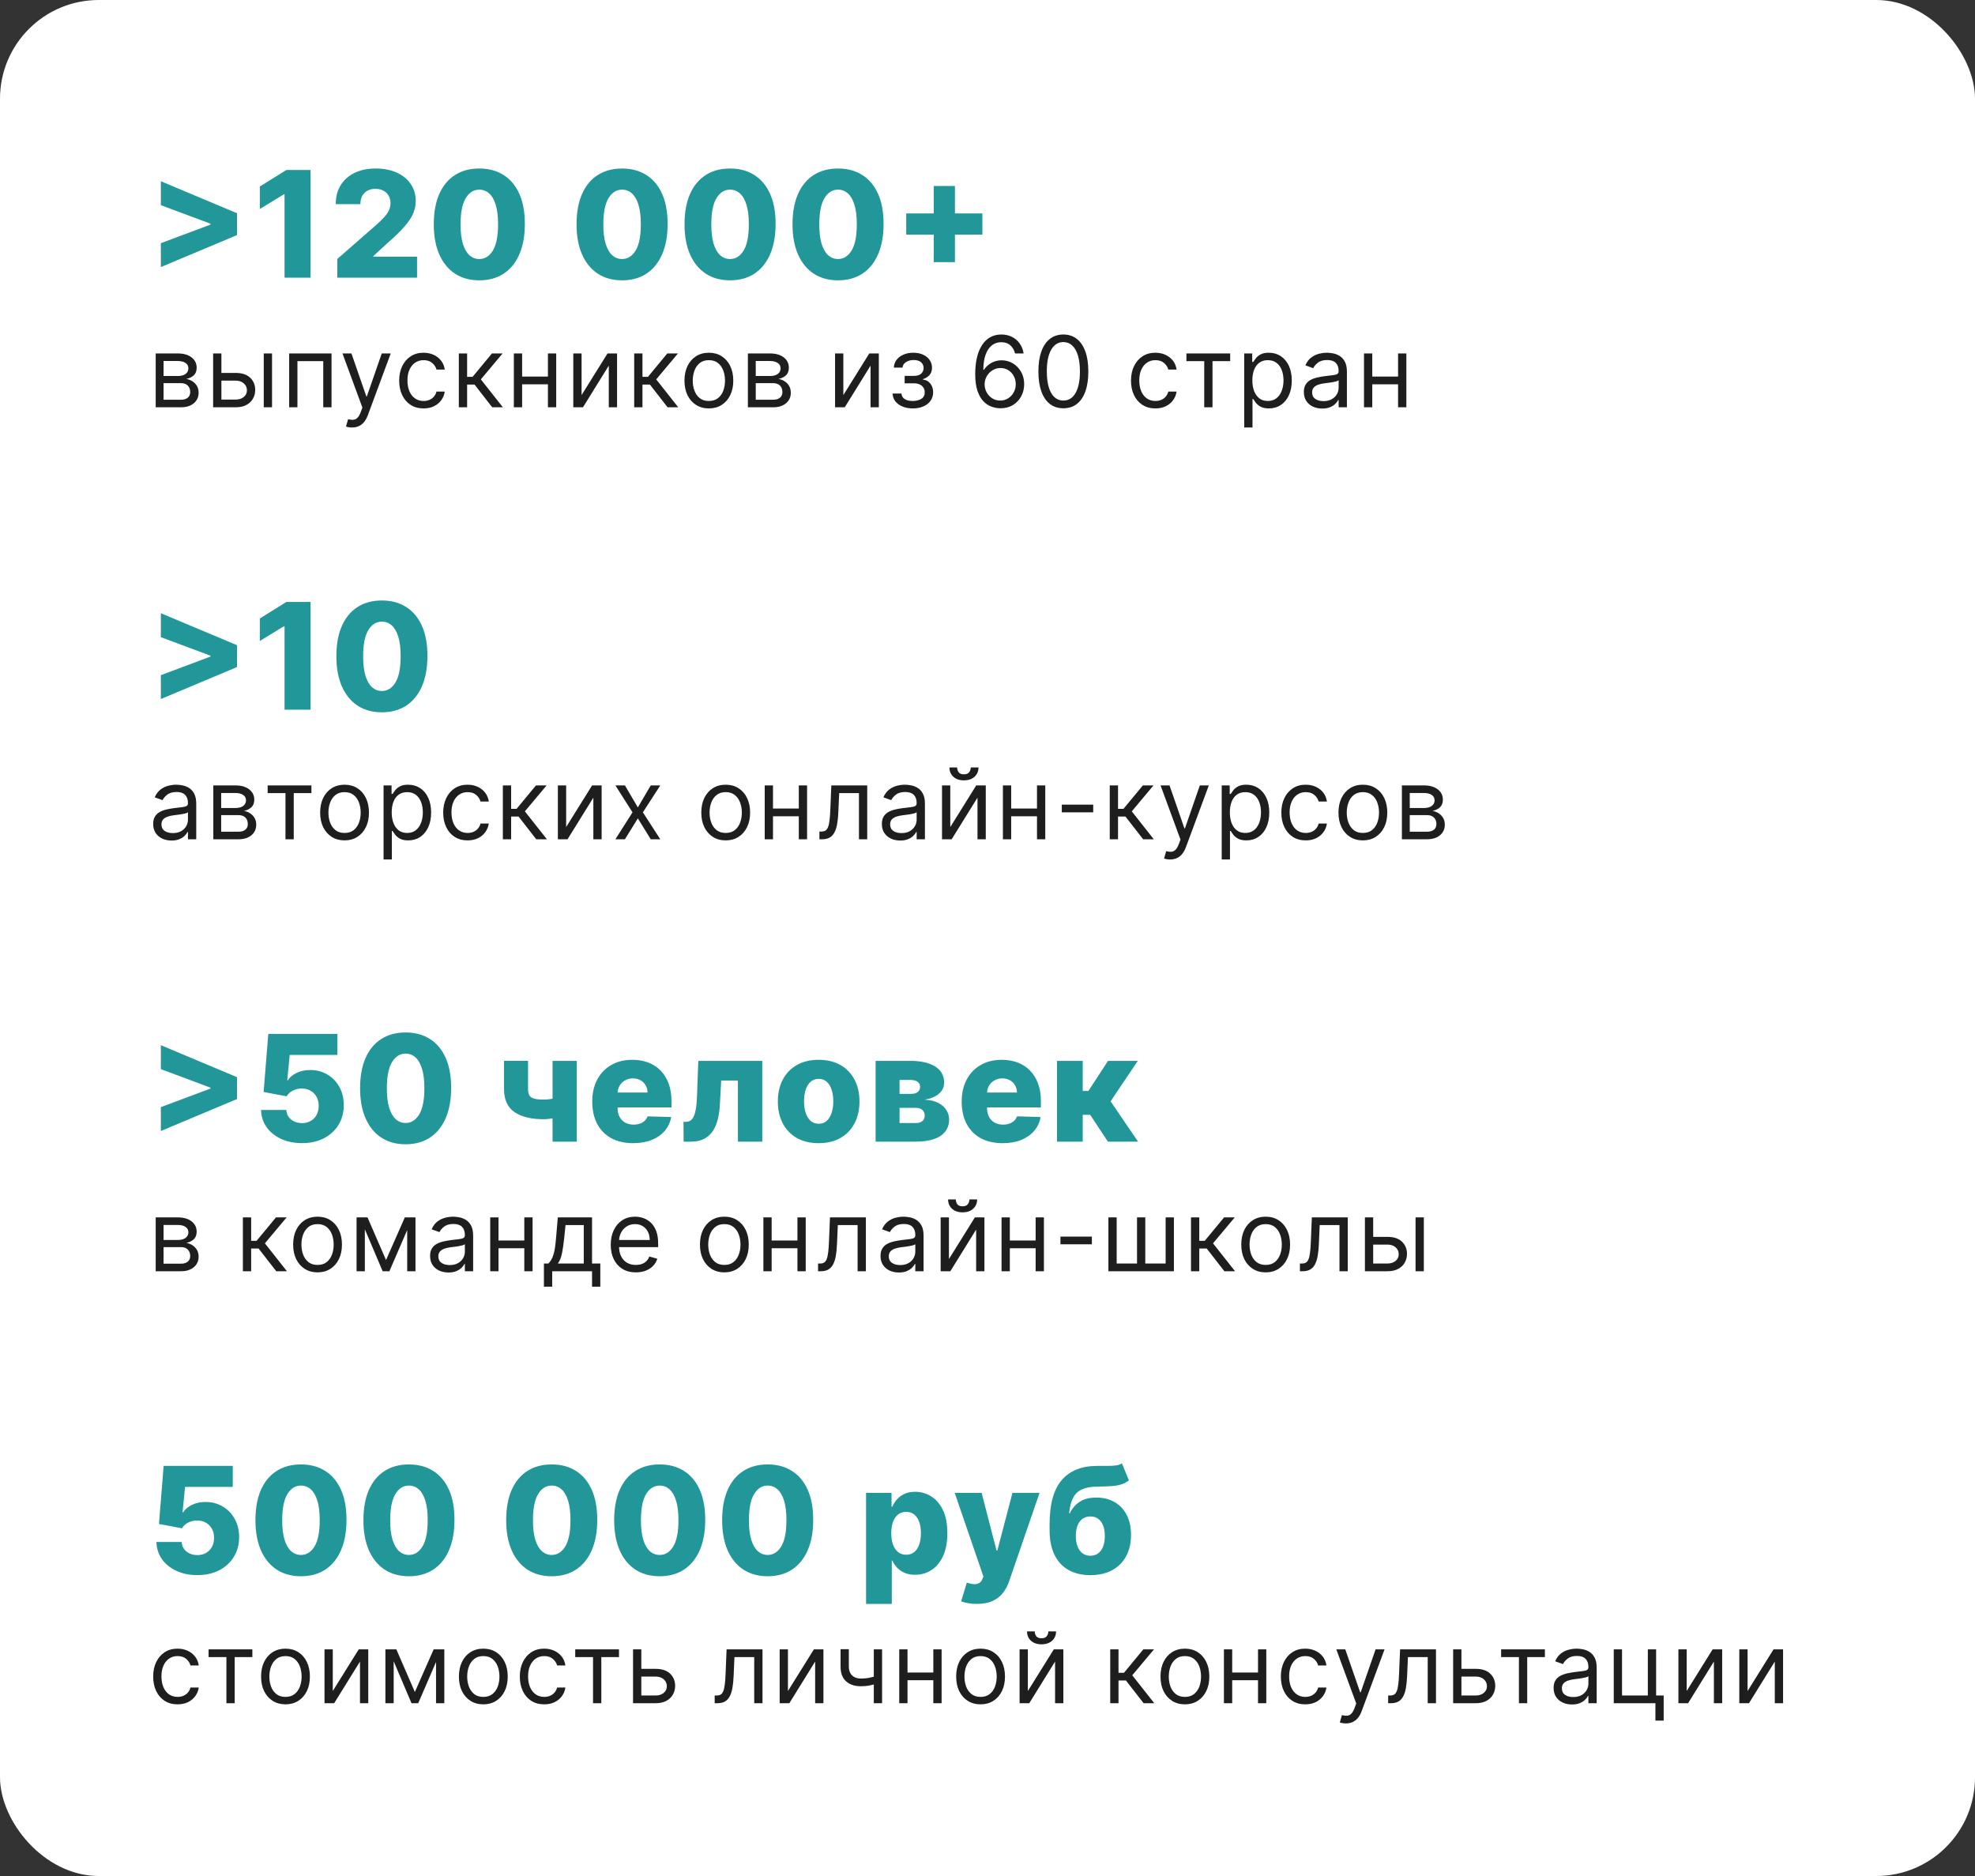
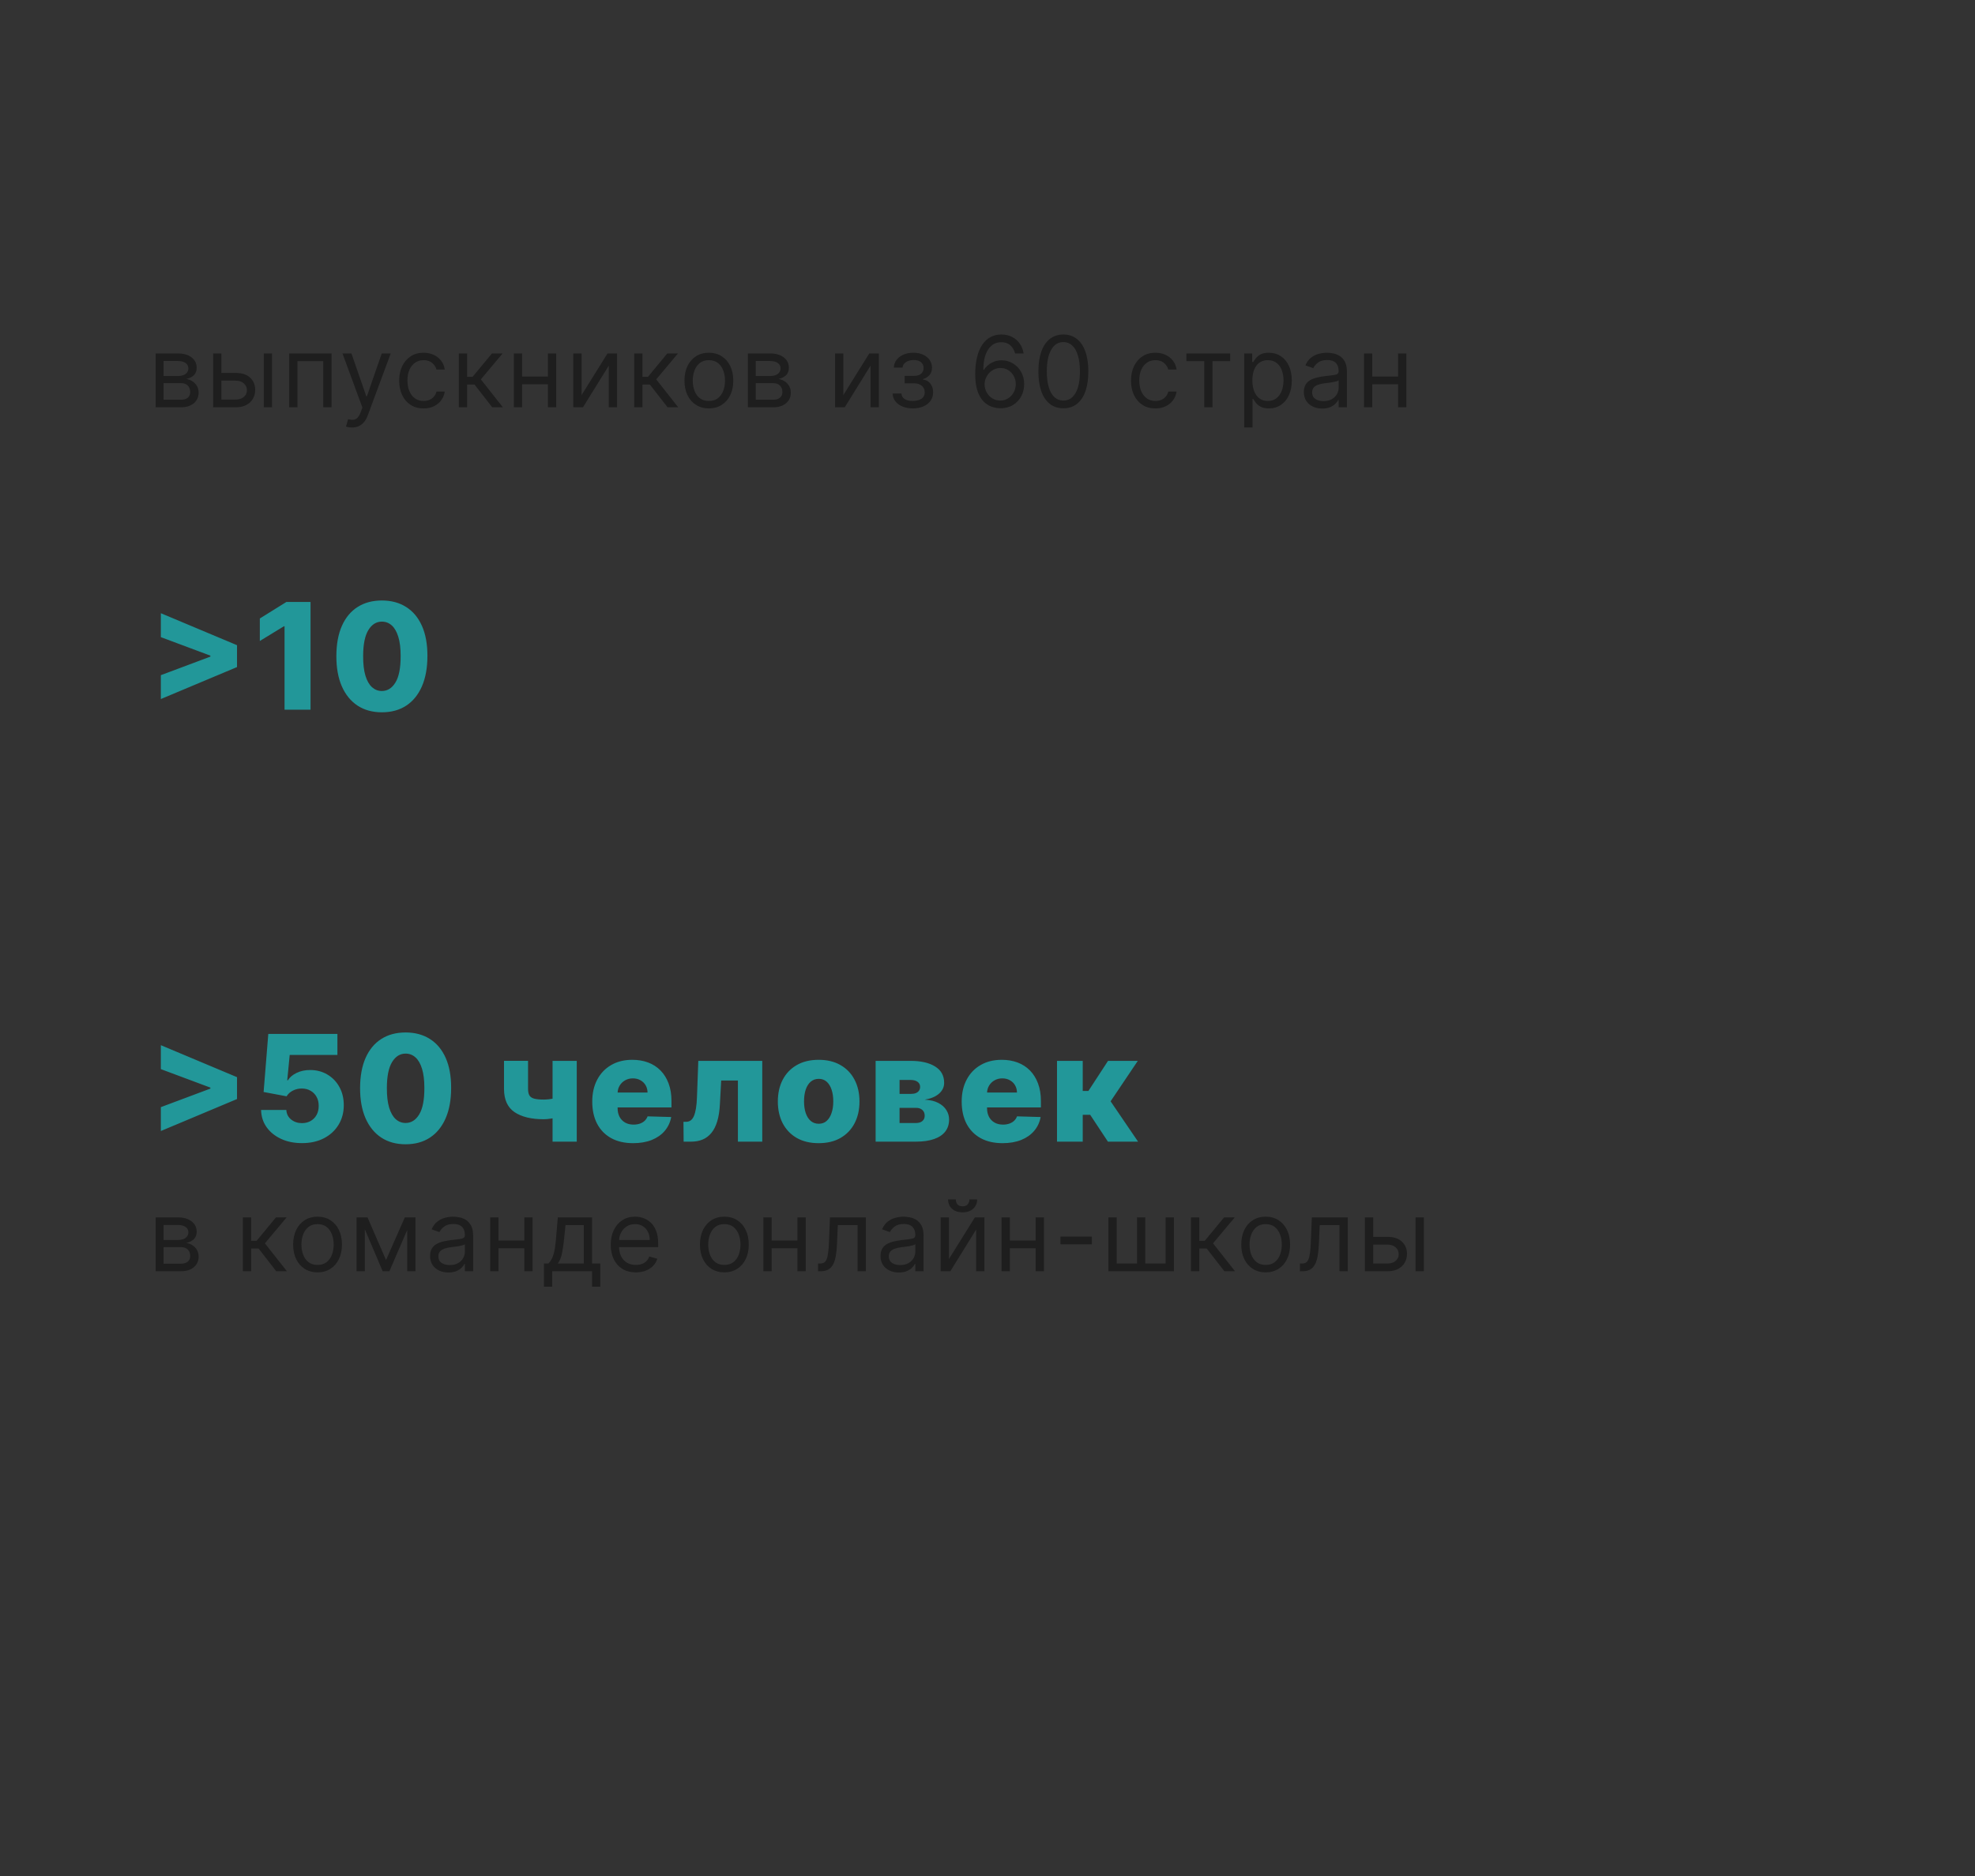
<svg xmlns="http://www.w3.org/2000/svg" width="320" height="304" viewBox="0 0 320 304" fill="none">
  <rect x="0" y="0" width="320" height="304" fill="#333333" stroke="none" />
-   <rect width="320" height="304" rx="16" fill="white" />
-   <path d="M38.403 38.097L26.062 43.278V39.409L34.21 36.358L34.091 36.554V36.102L34.21 36.29L26.062 33.247V29.369L38.403 34.551V38.097ZM50.315 27.546V45H46.104V31.483H46.002L42.099 33.869V30.222L46.403 27.546H50.315ZM54.653 45V41.966L61.02 36.392C61.497 35.96 61.903 35.565 62.238 35.207C62.574 34.844 62.829 34.48 63.005 34.117C63.182 33.747 63.27 33.347 63.27 32.915C63.27 32.432 63.164 32.02 62.954 31.679C62.744 31.332 62.454 31.065 62.085 30.878C61.716 30.69 61.292 30.597 60.815 30.597C60.332 30.597 59.909 30.696 59.545 30.895C59.182 31.088 58.898 31.369 58.693 31.739C58.494 32.108 58.395 32.557 58.395 33.085H54.398C54.398 31.898 54.664 30.872 55.199 30.009C55.733 29.145 56.483 28.48 57.449 28.014C58.42 27.543 59.548 27.307 60.832 27.307C62.156 27.307 63.307 27.528 64.284 27.972C65.261 28.415 66.017 29.034 66.551 29.829C67.091 30.619 67.361 31.537 67.361 32.582C67.361 33.247 67.227 33.906 66.96 34.56C66.693 35.213 66.213 35.935 65.52 36.724C64.832 37.514 63.855 38.46 62.588 39.562L60.5 41.489V41.599H67.574V45H54.653ZM77.657 45.426C76.134 45.426 74.821 45.065 73.719 44.344C72.617 43.617 71.767 42.574 71.171 41.216C70.574 39.852 70.279 38.213 70.284 36.298C70.29 34.383 70.588 32.758 71.179 31.423C71.776 30.082 72.623 29.062 73.719 28.364C74.821 27.659 76.134 27.307 77.657 27.307C79.179 27.307 80.492 27.659 81.594 28.364C82.702 29.062 83.554 30.082 84.151 31.423C84.748 32.764 85.043 34.389 85.037 36.298C85.037 38.219 84.739 39.861 84.142 41.224C83.546 42.588 82.696 43.631 81.594 44.352C80.498 45.068 79.185 45.426 77.657 45.426ZM77.657 41.974C78.566 41.974 79.302 41.511 79.864 40.585C80.427 39.653 80.705 38.224 80.699 36.298C80.699 35.037 80.571 33.997 80.316 33.179C80.06 32.355 79.705 31.741 79.25 31.338C78.796 30.935 78.265 30.733 77.657 30.733C76.753 30.733 76.023 31.19 75.466 32.105C74.909 33.014 74.628 34.412 74.623 36.298C74.617 37.577 74.739 38.636 74.989 39.477C75.245 40.318 75.603 40.946 76.063 41.361C76.523 41.77 77.054 41.974 77.657 41.974ZM100.788 45.426C99.266 45.426 97.953 45.065 96.851 44.344C95.749 43.617 94.899 42.574 94.303 41.216C93.706 39.852 93.411 38.213 93.416 36.298C93.422 34.383 93.72 32.758 94.311 31.423C94.908 30.082 95.754 29.062 96.851 28.364C97.953 27.659 99.266 27.307 100.788 27.307C102.311 27.307 103.624 27.659 104.726 28.364C105.834 29.062 106.686 30.082 107.283 31.423C107.879 32.764 108.175 34.389 108.169 36.298C108.169 38.219 107.871 39.861 107.274 41.224C106.678 42.588 105.828 43.631 104.726 44.352C103.629 45.068 102.317 45.426 100.788 45.426ZM100.788 41.974C101.698 41.974 102.433 41.511 102.996 40.585C103.558 39.653 103.837 38.224 103.831 36.298C103.831 35.037 103.703 33.997 103.448 33.179C103.192 32.355 102.837 31.741 102.382 31.338C101.928 30.935 101.396 30.733 100.788 30.733C99.885 30.733 99.155 31.19 98.598 32.105C98.041 33.014 97.76 34.412 97.754 36.298C97.749 37.577 97.871 38.636 98.121 39.477C98.377 40.318 98.734 40.946 99.195 41.361C99.655 41.77 100.186 41.974 100.788 41.974ZM118.284 45.426C116.761 45.426 115.449 45.065 114.347 44.344C113.244 43.617 112.395 42.574 111.798 41.216C111.202 39.852 110.906 38.213 110.912 36.298C110.918 34.383 111.216 32.758 111.807 31.423C112.403 30.082 113.25 29.062 114.347 28.364C115.449 27.659 116.761 27.307 118.284 27.307C119.807 27.307 121.119 27.659 122.222 28.364C123.33 29.062 124.182 30.082 124.778 31.423C125.375 32.764 125.67 34.389 125.665 36.298C125.665 38.219 125.367 39.861 124.77 41.224C124.173 42.588 123.324 43.631 122.222 44.352C121.125 45.068 119.813 45.426 118.284 45.426ZM118.284 41.974C119.193 41.974 119.929 41.511 120.492 40.585C121.054 39.653 121.332 38.224 121.327 36.298C121.327 35.037 121.199 33.997 120.943 33.179C120.688 32.355 120.332 31.741 119.878 31.338C119.423 30.935 118.892 30.733 118.284 30.733C117.381 30.733 116.651 31.19 116.094 32.105C115.537 33.014 115.256 34.412 115.25 36.298C115.244 37.577 115.367 38.636 115.617 39.477C115.872 40.318 116.23 40.946 116.69 41.361C117.151 41.77 117.682 41.974 118.284 41.974ZM135.78 45.426C134.257 45.426 132.945 45.065 131.842 44.344C130.74 43.617 129.891 42.574 129.294 41.216C128.697 39.852 128.402 38.213 128.408 36.298C128.413 34.383 128.712 32.758 129.302 31.423C129.899 30.082 130.746 29.062 131.842 28.364C132.945 27.659 134.257 27.307 135.78 27.307C137.302 27.307 138.615 27.659 139.717 28.364C140.825 29.062 141.677 30.082 142.274 31.423C142.871 32.764 143.166 34.389 143.16 36.298C143.16 38.219 142.862 39.861 142.266 41.224C141.669 42.588 140.82 43.631 139.717 44.352C138.621 45.068 137.308 45.426 135.78 45.426ZM135.78 41.974C136.689 41.974 137.425 41.511 137.987 40.585C138.55 39.653 138.828 38.224 138.822 36.298C138.822 35.037 138.695 33.997 138.439 33.179C138.183 32.355 137.828 31.741 137.373 31.338C136.919 30.935 136.388 30.733 135.78 30.733C134.876 30.733 134.146 31.19 133.589 32.105C133.033 33.014 132.751 34.412 132.746 36.298C132.74 37.577 132.862 38.636 133.112 39.477C133.368 40.318 133.726 40.946 134.186 41.361C134.646 41.77 135.177 41.974 135.78 41.974ZM151.29 42.477V30.136H154.724V42.477H151.29ZM146.832 38.028V34.585H159.173V38.028H146.832Z" fill="#229799" />
  <path d="M25.227 66V57.273H28.796C29.735 57.273 30.481 57.485 31.034 57.909C31.587 58.333 31.864 58.894 31.864 59.591C31.864 60.121 31.706 60.532 31.392 60.824C31.078 61.112 30.674 61.307 30.182 61.409C30.504 61.455 30.816 61.568 31.119 61.75C31.426 61.932 31.68 62.182 31.881 62.5C32.081 62.814 32.182 63.201 32.182 63.659C32.182 64.106 32.068 64.506 31.841 64.858C31.614 65.21 31.288 65.489 30.864 65.693C30.439 65.898 29.932 66 29.341 66H25.227ZM26.5 64.773H29.341C29.803 64.773 30.165 64.663 30.426 64.443C30.688 64.224 30.818 63.924 30.818 63.545C30.818 63.095 30.688 62.74 30.426 62.483C30.165 62.222 29.803 62.091 29.341 62.091H26.5V64.773ZM26.5 60.932H28.796C29.155 60.932 29.464 60.883 29.722 60.784C29.979 60.682 30.176 60.538 30.312 60.352C30.453 60.163 30.523 59.939 30.523 59.682C30.523 59.314 30.369 59.026 30.062 58.818C29.756 58.606 29.333 58.5 28.796 58.5H26.5V60.932ZM35.691 60.432H38.191C39.214 60.432 39.996 60.691 40.537 61.21C41.079 61.729 41.35 62.386 41.35 63.182C41.35 63.705 41.229 64.18 40.986 64.608C40.744 65.032 40.388 65.371 39.918 65.625C39.448 65.875 38.873 66 38.191 66H34.532V57.273H35.873V64.75H38.191C38.721 64.75 39.157 64.61 39.498 64.329C39.839 64.049 40.009 63.689 40.009 63.25C40.009 62.788 39.839 62.411 39.498 62.119C39.157 61.828 38.721 61.682 38.191 61.682H35.691V60.432ZM42.736 66V57.273H44.077V66H42.736ZM46.852 66V57.273H53.715V66H52.374V58.523H48.193V66H46.852ZM57.035 69.273C56.808 69.273 56.605 69.254 56.427 69.216C56.249 69.182 56.126 69.148 56.058 69.114L56.399 67.932C56.725 68.015 57.013 68.046 57.263 68.023C57.513 68 57.734 67.888 57.927 67.688C58.124 67.49 58.304 67.171 58.467 66.727L58.717 66.046L55.49 57.273H56.944L59.353 64.227H59.444L61.853 57.273H63.308L59.603 67.273C59.437 67.724 59.23 68.097 58.984 68.392C58.738 68.691 58.452 68.913 58.126 69.057C57.804 69.201 57.441 69.273 57.035 69.273ZM68.631 66.182C67.813 66.182 67.108 65.989 66.517 65.602C65.926 65.216 65.472 64.684 65.154 64.006C64.835 63.328 64.676 62.553 64.676 61.682C64.676 60.795 64.839 60.013 65.165 59.335C65.495 58.653 65.953 58.121 66.54 57.739C67.131 57.352 67.82 57.159 68.608 57.159C69.222 57.159 69.775 57.273 70.267 57.5C70.76 57.727 71.163 58.045 71.477 58.455C71.792 58.864 71.987 59.341 72.063 59.886H70.722C70.62 59.489 70.392 59.136 70.04 58.83C69.692 58.519 69.222 58.364 68.631 58.364C68.108 58.364 67.65 58.5 67.256 58.773C66.866 59.042 66.561 59.422 66.341 59.915C66.125 60.403 66.017 60.977 66.017 61.636C66.017 62.311 66.123 62.898 66.335 63.398C66.551 63.898 66.854 64.286 67.245 64.562C67.638 64.839 68.1 64.977 68.631 64.977C68.979 64.977 69.296 64.917 69.58 64.796C69.864 64.674 70.104 64.5 70.301 64.273C70.498 64.046 70.638 63.773 70.722 63.455H72.063C71.987 63.97 71.799 64.434 71.5 64.847C71.205 65.256 70.813 65.581 70.324 65.824C69.839 66.062 69.275 66.182 68.631 66.182ZM74.343 66V57.273H75.684V61.068H76.57L79.707 57.273H81.434L77.911 61.477L81.479 66H79.752L76.888 62.318H75.684V66H74.343ZM89.098 61.023V62.273H84.279V61.023H89.098ZM84.598 57.273V66H83.257V57.273H84.598ZM90.12 57.273V66H88.779V57.273H90.12ZM94.23 64.023L98.435 57.273H99.98V66H98.639V59.25L94.457 66H92.889V57.273H94.23V64.023ZM102.756 66V57.273H104.097V61.068H104.983L108.12 57.273H109.847L106.324 61.477L109.892 66H108.165L105.301 62.318H104.097V66H102.756ZM114.856 66.182C114.068 66.182 113.377 65.994 112.782 65.619C112.191 65.244 111.729 64.72 111.396 64.046C111.066 63.371 110.901 62.583 110.901 61.682C110.901 60.773 111.066 59.979 111.396 59.301C111.729 58.623 112.191 58.097 112.782 57.722C113.377 57.347 114.068 57.159 114.856 57.159C115.644 57.159 116.333 57.347 116.924 57.722C117.519 58.097 117.981 58.623 118.31 59.301C118.644 59.979 118.81 60.773 118.81 61.682C118.81 62.583 118.644 63.371 118.31 64.046C117.981 64.72 117.519 65.244 116.924 65.619C116.333 65.994 115.644 66.182 114.856 66.182ZM114.856 64.977C115.454 64.977 115.947 64.824 116.333 64.517C116.719 64.21 117.005 63.807 117.191 63.307C117.377 62.807 117.469 62.265 117.469 61.682C117.469 61.099 117.377 60.555 117.191 60.051C117.005 59.547 116.719 59.14 116.333 58.83C115.947 58.519 115.454 58.364 114.856 58.364C114.257 58.364 113.765 58.519 113.379 58.83C112.992 59.14 112.706 59.547 112.521 60.051C112.335 60.555 112.242 61.099 112.242 61.682C112.242 62.265 112.335 62.807 112.521 63.307C112.706 63.807 112.992 64.21 113.379 64.517C113.765 64.824 114.257 64.977 114.856 64.977ZM121.177 66V57.273H124.745C125.685 57.273 126.431 57.485 126.984 57.909C127.537 58.333 127.814 58.894 127.814 59.591C127.814 60.121 127.656 60.532 127.342 60.824C127.028 61.112 126.624 61.307 126.132 61.409C126.454 61.455 126.766 61.568 127.069 61.75C127.376 61.932 127.63 62.182 127.831 62.5C128.031 62.814 128.132 63.201 128.132 63.659C128.132 64.106 128.018 64.506 127.791 64.858C127.564 65.21 127.238 65.489 126.814 65.693C126.389 65.898 125.882 66 125.291 66H121.177ZM122.45 64.773H125.291C125.753 64.773 126.115 64.663 126.376 64.443C126.637 64.224 126.768 63.924 126.768 63.545C126.768 63.095 126.637 62.74 126.376 62.483C126.115 62.222 125.753 62.091 125.291 62.091H122.45V64.773ZM122.45 60.932H124.745C125.105 60.932 125.414 60.883 125.672 60.784C125.929 60.682 126.126 60.538 126.262 60.352C126.403 60.163 126.473 59.939 126.473 59.682C126.473 59.314 126.319 59.026 126.012 58.818C125.706 58.606 125.283 58.5 124.745 58.5H122.45V60.932ZM136.643 64.023L140.847 57.273H142.393V66H141.052V59.25L136.87 66H135.302V57.273H136.643V64.023ZM144.623 63.773H146.055C146.085 64.167 146.263 64.466 146.589 64.671C146.919 64.875 147.347 64.977 147.873 64.977C148.411 64.977 148.871 64.867 149.254 64.648C149.636 64.424 149.828 64.064 149.828 63.568C149.828 63.276 149.756 63.023 149.612 62.807C149.468 62.587 149.265 62.417 149.004 62.295C148.742 62.174 148.434 62.114 148.078 62.114H146.578V60.909H148.078C148.612 60.909 149.006 60.788 149.259 60.545C149.517 60.303 149.646 60 149.646 59.636C149.646 59.246 149.508 58.934 149.231 58.699C148.955 58.46 148.562 58.341 148.055 58.341C147.544 58.341 147.117 58.456 146.776 58.688C146.436 58.915 146.256 59.208 146.237 59.568H144.828C144.843 59.099 144.987 58.684 145.259 58.324C145.532 57.96 145.903 57.676 146.373 57.472C146.843 57.263 147.381 57.159 147.987 57.159C148.6 57.159 149.133 57.267 149.583 57.483C150.038 57.695 150.388 57.985 150.634 58.352C150.884 58.716 151.009 59.129 151.009 59.591C151.009 60.083 150.871 60.481 150.595 60.784C150.318 61.087 149.972 61.303 149.555 61.432V61.523C149.884 61.545 150.17 61.651 150.413 61.841C150.659 62.026 150.85 62.271 150.987 62.574C151.123 62.873 151.191 63.205 151.191 63.568C151.191 64.099 151.049 64.561 150.765 64.954C150.481 65.345 150.091 65.648 149.595 65.864C149.098 66.076 148.532 66.182 147.896 66.182C147.278 66.182 146.725 66.081 146.237 65.881C145.748 65.676 145.36 65.394 145.072 65.034C144.788 64.671 144.638 64.25 144.623 63.773ZM162.056 66.159C161.578 66.151 161.101 66.061 160.624 65.886C160.147 65.712 159.711 65.419 159.317 65.006C158.923 64.589 158.607 64.026 158.368 63.318C158.13 62.606 158.01 61.712 158.01 60.636C158.01 59.606 158.107 58.693 158.3 57.898C158.493 57.099 158.773 56.426 159.141 55.881C159.508 55.331 159.952 54.915 160.47 54.631C160.993 54.347 161.582 54.205 162.238 54.205C162.889 54.205 163.469 54.335 163.976 54.597C164.488 54.854 164.904 55.214 165.226 55.676C165.548 56.138 165.756 56.67 165.851 57.273H164.465C164.336 56.75 164.086 56.316 163.715 55.972C163.344 55.627 162.851 55.455 162.238 55.455C161.336 55.455 160.626 55.847 160.107 56.631C159.592 57.415 159.332 58.515 159.328 59.932H159.419C159.631 59.61 159.883 59.335 160.175 59.108C160.47 58.877 160.796 58.699 161.152 58.574C161.508 58.449 161.885 58.386 162.283 58.386C162.95 58.386 163.559 58.553 164.113 58.886C164.666 59.216 165.109 59.672 165.442 60.256C165.775 60.835 165.942 61.5 165.942 62.25C165.942 62.97 165.781 63.629 165.459 64.227C165.137 64.822 164.684 65.296 164.101 65.648C163.522 65.996 162.84 66.167 162.056 66.159ZM162.056 64.909C162.533 64.909 162.961 64.79 163.34 64.551C163.722 64.312 164.023 63.992 164.243 63.591C164.467 63.189 164.578 62.742 164.578 62.25C164.578 61.769 164.47 61.331 164.255 60.938C164.042 60.54 163.749 60.224 163.374 59.989C163.003 59.754 162.578 59.636 162.101 59.636C161.741 59.636 161.406 59.708 161.095 59.852C160.785 59.992 160.512 60.186 160.277 60.432C160.046 60.678 159.864 60.96 159.732 61.278C159.599 61.593 159.533 61.924 159.533 62.273C159.533 62.735 159.641 63.167 159.857 63.568C160.077 63.97 160.376 64.294 160.755 64.54C161.137 64.786 161.571 64.909 162.056 64.909ZM172.292 66.159C171.436 66.159 170.707 65.926 170.104 65.46C169.502 64.99 169.042 64.311 168.724 63.42C168.406 62.526 168.246 61.447 168.246 60.182C168.246 58.924 168.406 57.85 168.724 56.96C169.046 56.066 169.508 55.385 170.11 54.915C170.716 54.441 171.443 54.205 172.292 54.205C173.14 54.205 173.866 54.441 174.468 54.915C175.074 55.385 175.536 56.066 175.854 56.96C176.176 57.85 176.337 58.924 176.337 60.182C176.337 61.447 176.178 62.526 175.86 63.42C175.542 64.311 175.082 64.99 174.479 65.46C173.877 65.926 173.148 66.159 172.292 66.159ZM172.292 64.909C173.14 64.909 173.799 64.5 174.269 63.682C174.739 62.864 174.974 61.697 174.974 60.182C174.974 59.174 174.866 58.316 174.65 57.608C174.438 56.9 174.131 56.36 173.729 55.989C173.332 55.617 172.852 55.432 172.292 55.432C171.451 55.432 170.794 55.847 170.32 56.676C169.847 57.502 169.61 58.67 169.61 60.182C169.61 61.189 169.716 62.045 169.928 62.75C170.14 63.455 170.445 63.99 170.843 64.358C171.245 64.725 171.727 64.909 172.292 64.909ZM187.205 66.182C186.386 66.182 185.682 65.989 185.091 65.602C184.5 65.216 184.046 64.684 183.727 64.006C183.409 63.328 183.25 62.553 183.25 61.682C183.25 60.795 183.413 60.013 183.739 59.335C184.068 58.653 184.527 58.121 185.114 57.739C185.705 57.352 186.394 57.159 187.182 57.159C187.796 57.159 188.349 57.273 188.841 57.5C189.333 57.727 189.737 58.045 190.051 58.455C190.366 58.864 190.561 59.341 190.636 59.886H189.296C189.193 59.489 188.966 59.136 188.614 58.83C188.265 58.519 187.796 58.364 187.205 58.364C186.682 58.364 186.224 58.5 185.83 58.773C185.439 59.042 185.135 59.422 184.915 59.915C184.699 60.403 184.591 60.977 184.591 61.636C184.591 62.311 184.697 62.898 184.909 63.398C185.125 63.898 185.428 64.286 185.818 64.562C186.212 64.839 186.674 64.977 187.205 64.977C187.553 64.977 187.869 64.917 188.153 64.796C188.438 64.674 188.678 64.5 188.875 64.273C189.072 64.046 189.212 63.773 189.296 63.455H190.636C190.561 63.97 190.373 64.434 190.074 64.847C189.778 65.256 189.386 65.581 188.898 65.824C188.413 66.062 187.849 66.182 187.205 66.182ZM192.229 58.523V57.273H199.32V58.523H196.456V66H195.116V58.523H192.229ZM201.596 69.273V57.273H202.891V58.659H203.051C203.149 58.508 203.285 58.314 203.46 58.08C203.638 57.841 203.891 57.629 204.221 57.443C204.554 57.254 205.005 57.159 205.573 57.159C206.308 57.159 206.956 57.343 207.516 57.71C208.077 58.078 208.515 58.599 208.829 59.273C209.143 59.947 209.301 60.742 209.301 61.659C209.301 62.583 209.143 63.385 208.829 64.062C208.515 64.737 208.079 65.26 207.522 65.631C206.965 65.998 206.323 66.182 205.596 66.182C205.035 66.182 204.587 66.089 204.249 65.903C203.912 65.714 203.653 65.5 203.471 65.261C203.289 65.019 203.149 64.818 203.051 64.659H202.937V69.273H201.596ZM202.914 61.636C202.914 62.295 203.011 62.877 203.204 63.381C203.397 63.881 203.679 64.273 204.051 64.557C204.422 64.837 204.876 64.977 205.414 64.977C205.975 64.977 206.443 64.829 206.818 64.534C207.196 64.235 207.48 63.833 207.67 63.33C207.863 62.822 207.96 62.258 207.96 61.636C207.96 61.023 207.865 60.47 207.676 59.977C207.49 59.481 207.208 59.089 206.829 58.801C206.454 58.51 205.982 58.364 205.414 58.364C204.869 58.364 204.41 58.502 204.039 58.778C203.668 59.051 203.388 59.434 203.198 59.926C203.009 60.415 202.914 60.985 202.914 61.636ZM214.234 66.204C213.681 66.204 213.179 66.1 212.729 65.892C212.278 65.68 211.92 65.375 211.655 64.977C211.39 64.576 211.257 64.091 211.257 63.523C211.257 63.023 211.355 62.617 211.552 62.307C211.749 61.992 212.013 61.746 212.342 61.568C212.672 61.39 213.035 61.258 213.433 61.17C213.835 61.08 214.238 61.008 214.643 60.955C215.174 60.886 215.604 60.835 215.933 60.801C216.266 60.763 216.509 60.701 216.66 60.614C216.816 60.526 216.893 60.375 216.893 60.159V60.114C216.893 59.553 216.74 59.117 216.433 58.807C216.13 58.496 215.67 58.341 215.052 58.341C214.412 58.341 213.91 58.481 213.547 58.761C213.183 59.042 212.927 59.341 212.78 59.659L211.507 59.205C211.734 58.674 212.037 58.261 212.416 57.966C212.799 57.667 213.215 57.458 213.666 57.341C214.121 57.22 214.568 57.159 215.007 57.159C215.287 57.159 215.609 57.193 215.973 57.261C216.34 57.326 216.694 57.46 217.035 57.665C217.38 57.869 217.666 58.178 217.893 58.591C218.121 59.004 218.234 59.557 218.234 60.25V66H216.893V64.818H216.825C216.734 65.008 216.583 65.21 216.371 65.426C216.158 65.642 215.876 65.826 215.524 65.977C215.172 66.129 214.742 66.204 214.234 66.204ZM214.439 65C214.969 65 215.416 64.896 215.78 64.688C216.147 64.479 216.424 64.21 216.609 63.881C216.799 63.551 216.893 63.205 216.893 62.841V61.614C216.836 61.682 216.711 61.744 216.518 61.801C216.329 61.854 216.109 61.901 215.859 61.943C215.613 61.981 215.372 62.015 215.138 62.045C214.907 62.072 214.719 62.095 214.575 62.114C214.227 62.159 213.901 62.233 213.598 62.335C213.299 62.434 213.056 62.583 212.871 62.784C212.689 62.981 212.598 63.25 212.598 63.591C212.598 64.057 212.77 64.409 213.115 64.648C213.463 64.883 213.905 65 214.439 65ZM226.843 61.023V62.273H222.024V61.023H226.843ZM222.343 57.273V66H221.002V57.273H222.343ZM227.865 57.273V66H226.524V57.273H227.865Z" fill="#1E1E1E" />
  <path d="M38.403 108.097L26.062 113.278V109.409L34.21 106.358L34.091 106.554V106.102L34.21 106.29L26.062 103.247V99.369L38.403 104.551V108.097ZM50.315 97.546V115H46.104V101.483H46.002L42.099 103.869V100.222L46.403 97.546H50.315ZM61.872 115.426C60.349 115.426 59.037 115.065 57.934 114.344C56.832 113.616 55.983 112.574 55.386 111.216C54.789 109.852 54.494 108.213 54.5 106.298C54.505 104.384 54.804 102.759 55.395 101.423C55.991 100.082 56.838 99.062 57.934 98.364C59.037 97.659 60.349 97.307 61.872 97.307C63.395 97.307 64.707 97.659 65.809 98.364C66.917 99.062 67.77 100.082 68.366 101.423C68.963 102.764 69.258 104.389 69.253 106.298C69.253 108.219 68.954 109.861 68.358 111.224C67.761 112.588 66.912 113.631 65.809 114.352C64.713 115.068 63.4 115.426 61.872 115.426ZM61.872 111.974C62.781 111.974 63.517 111.511 64.079 110.585C64.642 109.653 64.92 108.224 64.915 106.298C64.915 105.037 64.787 103.997 64.531 103.179C64.275 102.355 63.92 101.741 63.466 101.338C63.011 100.935 62.48 100.733 61.872 100.733C60.968 100.733 60.238 101.19 59.682 102.105C59.125 103.014 58.843 104.412 58.838 106.298C58.832 107.577 58.954 108.636 59.204 109.477C59.46 110.318 59.818 110.946 60.278 111.361C60.738 111.77 61.27 111.974 61.872 111.974Z" fill="#229799" />
-   <path d="M27.796 136.205C27.242 136.205 26.741 136.1 26.29 135.892C25.839 135.68 25.481 135.375 25.216 134.977C24.951 134.576 24.818 134.091 24.818 133.523C24.818 133.023 24.917 132.617 25.114 132.307C25.311 131.992 25.574 131.746 25.903 131.568C26.233 131.39 26.597 131.258 26.994 131.17C27.396 131.08 27.799 131.008 28.204 130.955C28.735 130.886 29.165 130.835 29.494 130.801C29.828 130.763 30.07 130.701 30.222 130.614C30.377 130.527 30.454 130.375 30.454 130.159V130.114C30.454 129.553 30.301 129.117 29.994 128.807C29.691 128.496 29.231 128.341 28.614 128.341C27.974 128.341 27.472 128.481 27.108 128.761C26.744 129.042 26.489 129.341 26.341 129.659L25.068 129.205C25.296 128.674 25.599 128.261 25.977 127.966C26.36 127.667 26.776 127.458 27.227 127.341C27.682 127.22 28.129 127.159 28.568 127.159C28.849 127.159 29.171 127.193 29.534 127.261C29.901 127.326 30.256 127.46 30.597 127.665C30.941 127.869 31.227 128.178 31.454 128.591C31.682 129.004 31.796 129.557 31.796 130.25V136H30.454V134.818H30.386C30.296 135.008 30.144 135.21 29.932 135.426C29.72 135.642 29.438 135.826 29.085 135.977C28.733 136.129 28.303 136.205 27.796 136.205ZM28 135C28.53 135 28.977 134.896 29.341 134.688C29.708 134.479 29.985 134.21 30.171 133.881C30.36 133.551 30.454 133.205 30.454 132.841V131.614C30.398 131.682 30.273 131.744 30.079 131.801C29.89 131.854 29.671 131.902 29.421 131.943C29.174 131.981 28.934 132.015 28.699 132.045C28.468 132.072 28.28 132.095 28.136 132.114C27.788 132.159 27.462 132.233 27.159 132.335C26.86 132.434 26.617 132.583 26.432 132.784C26.25 132.981 26.159 133.25 26.159 133.591C26.159 134.057 26.331 134.409 26.676 134.648C27.025 134.883 27.466 135 28 135ZM34.563 136V127.273H38.131C39.071 127.273 39.817 127.485 40.37 127.909C40.923 128.333 41.199 128.894 41.199 129.591C41.199 130.121 41.042 130.532 40.728 130.824C40.413 131.112 40.01 131.307 39.517 131.409C39.839 131.455 40.152 131.568 40.455 131.75C40.762 131.932 41.016 132.182 41.216 132.5C41.417 132.814 41.517 133.201 41.517 133.659C41.517 134.106 41.404 134.506 41.176 134.858C40.949 135.21 40.623 135.489 40.199 135.693C39.775 135.898 39.267 136 38.676 136H34.563ZM35.836 134.773H38.676C39.139 134.773 39.5 134.663 39.762 134.443C40.023 134.223 40.154 133.924 40.154 133.545C40.154 133.095 40.023 132.741 39.762 132.483C39.5 132.222 39.139 132.091 38.676 132.091H35.836V134.773ZM35.836 130.932H38.131C38.491 130.932 38.8 130.883 39.057 130.784C39.315 130.682 39.512 130.538 39.648 130.352C39.788 130.163 39.858 129.939 39.858 129.682C39.858 129.314 39.705 129.027 39.398 128.818C39.091 128.606 38.669 128.5 38.131 128.5H35.836V130.932ZM43.367 128.523V127.273H50.458V128.523H47.594V136H46.254V128.523H43.367ZM55.827 136.182C55.039 136.182 54.347 135.994 53.753 135.619C53.162 135.244 52.7 134.72 52.366 134.045C52.037 133.371 51.872 132.583 51.872 131.682C51.872 130.773 52.037 129.979 52.366 129.301C52.7 128.623 53.162 128.097 53.753 127.722C54.347 127.347 55.039 127.159 55.827 127.159C56.614 127.159 57.304 127.347 57.895 127.722C58.489 128.097 58.952 128.623 59.281 129.301C59.614 129.979 59.781 130.773 59.781 131.682C59.781 132.583 59.614 133.371 59.281 134.045C58.952 134.72 58.489 135.244 57.895 135.619C57.304 135.994 56.614 136.182 55.827 136.182ZM55.827 134.977C56.425 134.977 56.917 134.824 57.304 134.517C57.69 134.21 57.976 133.807 58.162 133.307C58.347 132.807 58.44 132.265 58.44 131.682C58.44 131.098 58.347 130.555 58.162 130.051C57.976 129.547 57.69 129.14 57.304 128.83C56.917 128.519 56.425 128.364 55.827 128.364C55.228 128.364 54.736 128.519 54.349 128.83C53.963 129.14 53.677 129.547 53.491 130.051C53.306 130.555 53.213 131.098 53.213 131.682C53.213 132.265 53.306 132.807 53.491 133.307C53.677 133.807 53.963 134.21 54.349 134.517C54.736 134.824 55.228 134.977 55.827 134.977ZM62.148 139.273V127.273H63.443V128.659H63.602C63.701 128.508 63.837 128.314 64.011 128.08C64.19 127.841 64.443 127.629 64.773 127.443C65.106 127.254 65.557 127.159 66.125 127.159C66.86 127.159 67.508 127.343 68.068 127.71C68.629 128.078 69.067 128.598 69.381 129.273C69.695 129.947 69.852 130.742 69.852 131.659C69.852 132.583 69.695 133.384 69.381 134.062C69.067 134.737 68.631 135.259 68.074 135.631C67.517 135.998 66.875 136.182 66.148 136.182C65.587 136.182 65.138 136.089 64.801 135.903C64.464 135.714 64.205 135.5 64.023 135.261C63.841 135.019 63.701 134.818 63.602 134.659H63.489V139.273H62.148ZM63.466 131.636C63.466 132.295 63.563 132.877 63.756 133.381C63.949 133.881 64.231 134.273 64.602 134.557C64.974 134.837 65.428 134.977 65.966 134.977C66.527 134.977 66.995 134.83 67.37 134.534C67.748 134.235 68.032 133.833 68.222 133.33C68.415 132.822 68.511 132.258 68.511 131.636C68.511 131.023 68.417 130.47 68.227 129.977C68.042 129.481 67.76 129.089 67.381 128.801C67.006 128.509 66.534 128.364 65.966 128.364C65.421 128.364 64.962 128.502 64.591 128.778C64.22 129.051 63.94 129.434 63.75 129.926C63.561 130.415 63.466 130.985 63.466 131.636ZM75.763 136.182C74.945 136.182 74.241 135.989 73.65 135.602C73.059 135.216 72.604 134.684 72.286 134.006C71.968 133.328 71.809 132.553 71.809 131.682C71.809 130.795 71.972 130.013 72.297 129.335C72.627 128.653 73.085 128.121 73.672 127.739C74.263 127.352 74.953 127.159 75.741 127.159C76.354 127.159 76.907 127.273 77.4 127.5C77.892 127.727 78.296 128.045 78.61 128.455C78.924 128.864 79.119 129.341 79.195 129.886H77.854C77.752 129.489 77.525 129.136 77.172 128.83C76.824 128.519 76.354 128.364 75.763 128.364C75.241 128.364 74.782 128.5 74.388 128.773C73.998 129.042 73.693 129.422 73.474 129.915C73.258 130.403 73.15 130.977 73.15 131.636C73.15 132.311 73.256 132.898 73.468 133.398C73.684 133.898 73.987 134.286 74.377 134.562C74.771 134.839 75.233 134.977 75.763 134.977C76.112 134.977 76.428 134.917 76.712 134.795C76.996 134.674 77.237 134.5 77.434 134.273C77.631 134.045 77.771 133.773 77.854 133.455H79.195C79.119 133.97 78.932 134.434 78.633 134.847C78.337 135.256 77.945 135.581 77.457 135.824C76.972 136.062 76.407 136.182 75.763 136.182ZM81.475 136V127.273H82.816V131.068H83.703L86.839 127.273H88.566L85.044 131.477L88.612 136H86.885L84.021 132.318H82.816V136H81.475ZM91.73 134.023L95.935 127.273H97.48V136H96.139V129.25L91.957 136H90.389V127.273H91.73V134.023ZM101.256 127.273L103.347 130.841L105.438 127.273H106.983L104.165 131.636L106.983 136H105.438L103.347 132.614L101.256 136H99.711L102.483 131.636L99.711 127.273H101.256ZM117.582 136.182C116.794 136.182 116.103 135.994 115.508 135.619C114.917 135.244 114.455 134.72 114.122 134.045C113.792 133.371 113.628 132.583 113.628 131.682C113.628 130.773 113.792 129.979 114.122 129.301C114.455 128.623 114.917 128.097 115.508 127.722C116.103 127.347 116.794 127.159 117.582 127.159C118.37 127.159 119.059 127.347 119.65 127.722C120.245 128.097 120.707 128.623 121.037 129.301C121.37 129.979 121.537 130.773 121.537 131.682C121.537 132.583 121.37 133.371 121.037 134.045C120.707 134.72 120.245 135.244 119.65 135.619C119.059 135.994 118.37 136.182 117.582 136.182ZM117.582 134.977C118.181 134.977 118.673 134.824 119.059 134.517C119.446 134.21 119.732 133.807 119.917 133.307C120.103 132.807 120.196 132.265 120.196 131.682C120.196 131.098 120.103 130.555 119.917 130.051C119.732 129.547 119.446 129.14 119.059 128.83C118.673 128.519 118.181 128.364 117.582 128.364C116.984 128.364 116.491 128.519 116.105 128.83C115.718 129.14 115.432 129.547 115.247 130.051C115.061 130.555 114.968 131.098 114.968 131.682C114.968 132.265 115.061 132.807 115.247 133.307C115.432 133.807 115.718 134.21 116.105 134.517C116.491 134.824 116.984 134.977 117.582 134.977ZM129.744 131.023V132.273H124.926V131.023H129.744ZM125.244 127.273V136H123.904V127.273H125.244ZM130.767 127.273V136H129.426V127.273H130.767ZM132.763 136V134.75H133.081C133.343 134.75 133.561 134.699 133.735 134.597C133.909 134.491 134.049 134.307 134.155 134.045C134.265 133.78 134.349 133.413 134.405 132.943C134.466 132.47 134.51 131.867 134.536 131.136L134.695 127.273H140.513V136H139.172V128.523H135.968L135.831 131.636C135.801 132.352 135.737 132.983 135.638 133.528C135.544 134.07 135.398 134.525 135.201 134.892C135.008 135.259 134.75 135.536 134.428 135.722C134.106 135.907 133.703 136 133.218 136H132.763ZM145.862 136.205C145.309 136.205 144.807 136.1 144.356 135.892C143.905 135.68 143.547 135.375 143.282 134.977C143.017 134.576 142.884 134.091 142.884 133.523C142.884 133.023 142.983 132.617 143.18 132.307C143.377 131.992 143.64 131.746 143.97 131.568C144.299 131.39 144.663 131.258 145.061 131.17C145.462 131.08 145.865 131.008 146.271 130.955C146.801 130.886 147.231 130.835 147.561 130.801C147.894 130.763 148.136 130.701 148.288 130.614C148.443 130.527 148.521 130.375 148.521 130.159V130.114C148.521 129.553 148.367 129.117 148.061 128.807C147.758 128.496 147.297 128.341 146.68 128.341C146.04 128.341 145.538 128.481 145.174 128.761C144.811 129.042 144.555 129.341 144.407 129.659L143.134 129.205C143.362 128.674 143.665 128.261 144.044 127.966C144.426 127.667 144.843 127.458 145.294 127.341C145.748 127.22 146.195 127.159 146.634 127.159C146.915 127.159 147.237 127.193 147.6 127.261C147.968 127.326 148.322 127.46 148.663 127.665C149.008 127.869 149.294 128.178 149.521 128.591C149.748 129.004 149.862 129.557 149.862 130.25V136H148.521V134.818H148.453C148.362 135.008 148.21 135.21 147.998 135.426C147.786 135.642 147.504 135.826 147.151 135.977C146.799 136.129 146.369 136.205 145.862 136.205ZM146.066 135C146.597 135 147.044 134.896 147.407 134.688C147.775 134.479 148.051 134.21 148.237 133.881C148.426 133.551 148.521 133.205 148.521 132.841V131.614C148.464 131.682 148.339 131.744 148.146 131.801C147.956 131.854 147.737 131.902 147.487 131.943C147.24 131.981 147 132.015 146.765 132.045C146.534 132.072 146.347 132.095 146.203 132.114C145.854 132.159 145.528 132.233 145.225 132.335C144.926 132.434 144.684 132.583 144.498 132.784C144.316 132.981 144.225 133.25 144.225 133.591C144.225 134.057 144.398 134.409 144.742 134.648C145.091 134.883 145.532 135 146.066 135ZM153.97 134.023L158.175 127.273H159.72V136H158.379V129.25L154.197 136H152.629V127.273H153.97V134.023ZM157.288 124.364H158.538C158.538 124.977 158.326 125.479 157.902 125.869C157.478 126.259 156.902 126.455 156.175 126.455C155.459 126.455 154.889 126.259 154.464 125.869C154.044 125.479 153.834 124.977 153.834 124.364H155.084C155.084 124.659 155.165 124.919 155.328 125.142C155.495 125.366 155.777 125.477 156.175 125.477C156.572 125.477 156.856 125.366 157.027 125.142C157.201 124.919 157.288 124.659 157.288 124.364ZM168.337 131.023V132.273H163.519V131.023H168.337ZM163.837 127.273V136H162.496V127.273H163.837ZM169.36 127.273V136H168.019V127.273H169.36ZM177.129 130.386V131.636H172.038V130.386H177.129ZM179.808 136V127.273H181.149V131.068H182.035L185.172 127.273H186.899L183.376 131.477L186.944 136H185.217L182.353 132.318H181.149V136H179.808ZM189.585 139.273C189.358 139.273 189.155 139.254 188.977 139.216C188.799 139.182 188.676 139.148 188.608 139.114L188.949 137.932C189.275 138.015 189.563 138.045 189.813 138.023C190.063 138 190.284 137.888 190.477 137.688C190.674 137.491 190.854 137.17 191.017 136.727L191.267 136.045L188.04 127.273H189.494L191.903 134.227H191.994L194.403 127.273H195.858L192.153 137.273C191.987 137.723 191.78 138.097 191.534 138.392C191.288 138.691 191.002 138.913 190.676 139.057C190.354 139.201 189.991 139.273 189.585 139.273ZM197.948 139.273V127.273H199.243V128.659H199.402C199.501 128.508 199.637 128.314 199.812 128.08C199.99 127.841 200.243 127.629 200.573 127.443C200.906 127.254 201.357 127.159 201.925 127.159C202.66 127.159 203.308 127.343 203.868 127.71C204.429 128.078 204.866 128.598 205.181 129.273C205.495 129.947 205.652 130.742 205.652 131.659C205.652 132.583 205.495 133.384 205.181 134.062C204.866 134.737 204.431 135.259 203.874 135.631C203.317 135.998 202.675 136.182 201.948 136.182C201.387 136.182 200.938 136.089 200.601 135.903C200.264 135.714 200.005 135.5 199.823 135.261C199.641 135.019 199.501 134.818 199.402 134.659H199.289V139.273H197.948ZM199.266 131.636C199.266 132.295 199.363 132.877 199.556 133.381C199.749 133.881 200.031 134.273 200.402 134.557C200.774 134.837 201.228 134.977 201.766 134.977C202.327 134.977 202.794 134.83 203.169 134.534C203.548 134.235 203.832 133.833 204.022 133.33C204.215 132.822 204.312 132.258 204.312 131.636C204.312 131.023 204.217 130.47 204.027 129.977C203.842 129.481 203.56 129.089 203.181 128.801C202.806 128.509 202.334 128.364 201.766 128.364C201.221 128.364 200.762 128.502 200.391 128.778C200.02 129.051 199.74 129.434 199.55 129.926C199.361 130.415 199.266 130.985 199.266 131.636ZM211.563 136.182C210.745 136.182 210.041 135.989 209.45 135.602C208.859 135.216 208.404 134.684 208.086 134.006C207.768 133.328 207.609 132.553 207.609 131.682C207.609 130.795 207.772 130.013 208.097 129.335C208.427 128.653 208.885 128.121 209.472 127.739C210.063 127.352 210.753 127.159 211.541 127.159C212.154 127.159 212.707 127.273 213.2 127.5C213.692 127.727 214.096 128.045 214.41 128.455C214.724 128.864 214.919 129.341 214.995 129.886H213.654C213.552 129.489 213.325 129.136 212.972 128.83C212.624 128.519 212.154 128.364 211.563 128.364C211.041 128.364 210.582 128.5 210.188 128.773C209.798 129.042 209.493 129.422 209.274 129.915C209.058 130.403 208.95 130.977 208.95 131.636C208.95 132.311 209.056 132.898 209.268 133.398C209.484 133.898 209.787 134.286 210.177 134.562C210.571 134.839 211.033 134.977 211.563 134.977C211.912 134.977 212.228 134.917 212.512 134.795C212.796 134.674 213.037 134.5 213.234 134.273C213.431 134.045 213.571 133.773 213.654 133.455H214.995C214.919 133.97 214.732 134.434 214.433 134.847C214.137 135.256 213.745 135.581 213.257 135.824C212.772 136.062 212.207 136.182 211.563 136.182ZM220.821 136.182C220.033 136.182 219.342 135.994 218.747 135.619C218.156 135.244 217.694 134.72 217.361 134.045C217.031 133.371 216.866 132.583 216.866 131.682C216.866 130.773 217.031 129.979 217.361 129.301C217.694 128.623 218.156 128.097 218.747 127.722C219.342 127.347 220.033 127.159 220.821 127.159C221.609 127.159 222.298 127.347 222.889 127.722C223.484 128.097 223.946 128.623 224.275 129.301C224.609 129.979 224.775 130.773 224.775 131.682C224.775 132.583 224.609 133.371 224.275 134.045C223.946 134.72 223.484 135.244 222.889 135.619C222.298 135.994 221.609 136.182 220.821 136.182ZM220.821 134.977C221.419 134.977 221.912 134.824 222.298 134.517C222.684 134.21 222.97 133.807 223.156 133.307C223.342 132.807 223.434 132.265 223.434 131.682C223.434 131.098 223.342 130.555 223.156 130.051C222.97 129.547 222.684 129.14 222.298 128.83C221.912 128.519 221.419 128.364 220.821 128.364C220.222 128.364 219.73 128.519 219.344 128.83C218.957 129.14 218.671 129.547 218.486 130.051C218.3 130.555 218.207 131.098 218.207 131.682C218.207 132.265 218.3 132.807 218.486 133.307C218.671 133.807 218.957 134.21 219.344 134.517C219.73 134.824 220.222 134.977 220.821 134.977ZM227.142 136V127.273H230.71C231.65 127.273 232.396 127.485 232.949 127.909C233.502 128.333 233.779 128.894 233.779 129.591C233.779 130.121 233.621 130.532 233.307 130.824C232.993 131.112 232.589 131.307 232.097 131.409C232.419 131.455 232.731 131.568 233.034 131.75C233.341 131.932 233.595 132.182 233.796 132.5C233.996 132.814 234.097 133.201 234.097 133.659C234.097 134.106 233.983 134.506 233.756 134.858C233.529 135.21 233.203 135.489 232.779 135.693C232.354 135.898 231.847 136 231.256 136H227.142ZM228.415 134.773H231.256C231.718 134.773 232.08 134.663 232.341 134.443C232.602 134.223 232.733 133.924 232.733 133.545C232.733 133.095 232.602 132.741 232.341 132.483C232.08 132.222 231.718 132.091 231.256 132.091H228.415V134.773ZM228.415 130.932H230.71C231.07 130.932 231.379 130.883 231.637 130.784C231.894 130.682 232.091 130.538 232.227 130.352C232.368 130.163 232.438 129.939 232.438 129.682C232.438 129.314 232.284 129.027 231.977 128.818C231.671 128.606 231.248 128.5 230.71 128.5H228.415V130.932Z" fill="#1E1E1E" />
  <path d="M38.403 178.097L26.062 183.278V179.409L34.21 176.358L34.091 176.554V176.102L34.21 176.29L26.062 173.247V169.369L38.403 174.551V178.097ZM48.925 185.239C47.653 185.239 46.522 185.009 45.533 184.548C44.545 184.088 43.763 183.455 43.19 182.648C42.621 181.841 42.326 180.915 42.303 179.869H46.394C46.428 180.511 46.69 181.028 47.178 181.42C47.667 181.807 48.249 182 48.925 182C49.454 182 49.922 181.884 50.332 181.651C50.741 181.418 51.062 181.091 51.295 180.67C51.528 180.244 51.641 179.756 51.636 179.205C51.641 178.642 51.525 178.151 51.286 177.73C51.053 177.31 50.729 176.983 50.315 176.75C49.905 176.511 49.434 176.392 48.9 176.392C48.394 176.386 47.914 176.497 47.459 176.724C47.011 176.952 46.67 177.261 46.437 177.653L42.712 176.955L43.471 167.545H54.67V170.946H46.94L46.539 175.062H46.641C46.931 174.58 47.397 174.182 48.039 173.869C48.687 173.551 49.422 173.392 50.246 173.392C51.292 173.392 52.224 173.636 53.042 174.125C53.866 174.608 54.513 175.278 54.985 176.136C55.462 176.994 55.701 177.977 55.701 179.085C55.701 180.284 55.417 181.347 54.849 182.273C54.286 183.199 53.496 183.926 52.479 184.455C51.468 184.977 50.283 185.239 48.925 185.239ZM65.716 185.426C64.193 185.426 62.88 185.065 61.778 184.344C60.676 183.616 59.827 182.574 59.23 181.216C58.633 179.852 58.338 178.213 58.343 176.298C58.349 174.384 58.648 172.759 59.238 171.423C59.835 170.082 60.682 169.062 61.778 168.364C62.88 167.659 64.193 167.307 65.716 167.307C67.238 167.307 68.551 167.659 69.653 168.364C70.761 169.062 71.613 170.082 72.21 171.423C72.807 172.764 73.102 174.389 73.096 176.298C73.096 178.219 72.798 179.861 72.201 181.224C71.605 182.588 70.755 183.631 69.653 184.352C68.557 185.068 67.244 185.426 65.716 185.426ZM65.716 181.974C66.625 181.974 67.361 181.511 67.923 180.585C68.486 179.653 68.764 178.224 68.758 176.298C68.758 175.037 68.63 173.997 68.375 173.179C68.119 172.355 67.764 171.741 67.309 171.338C66.855 170.935 66.324 170.733 65.716 170.733C64.812 170.733 64.082 171.19 63.525 172.105C62.968 173.014 62.687 174.412 62.682 176.298C62.676 177.577 62.798 178.636 63.048 179.477C63.304 180.318 63.662 180.946 64.122 181.361C64.582 181.77 65.113 181.974 65.716 181.974ZM93.45 171.909V185H89.529V171.909H93.45ZM91.464 177.491V180.679C91.242 180.793 90.93 180.903 90.526 181.011C90.129 181.114 89.708 181.199 89.265 181.267C88.828 181.335 88.439 181.369 88.098 181.369C86.086 181.369 84.51 180.986 83.367 180.219C82.231 179.446 81.663 178.19 81.663 176.452V171.901H85.558V176.452C85.558 176.901 85.629 177.25 85.771 177.5C85.919 177.75 86.174 177.926 86.538 178.028C86.907 178.131 87.427 178.182 88.098 178.182C88.609 178.182 89.132 178.125 89.666 178.011C90.206 177.892 90.805 177.719 91.464 177.491ZM102.583 185.247C101.213 185.247 100.031 184.977 99.037 184.438C98.048 183.892 97.287 183.116 96.753 182.111C96.225 181.099 95.96 179.898 95.96 178.506C95.96 177.153 96.227 175.972 96.761 174.96C97.296 173.943 98.048 173.153 99.02 172.591C99.992 172.023 101.137 171.739 102.455 171.739C103.387 171.739 104.239 171.884 105.012 172.173C105.784 172.463 106.452 172.892 107.014 173.46C107.577 174.028 108.014 174.73 108.327 175.565C108.639 176.395 108.796 177.347 108.796 178.42V179.46H97.418V177.04H104.918C104.912 176.597 104.807 176.202 104.602 175.855C104.398 175.509 104.117 175.239 103.759 175.045C103.406 174.847 103 174.747 102.54 174.747C102.074 174.747 101.656 174.852 101.287 175.062C100.918 175.267 100.625 175.548 100.409 175.906C100.193 176.259 100.08 176.659 100.068 177.108V179.571C100.068 180.105 100.173 180.574 100.384 180.977C100.594 181.375 100.892 181.685 101.279 181.906C101.665 182.128 102.125 182.239 102.659 182.239C103.029 182.239 103.364 182.187 103.665 182.085C103.966 181.983 104.225 181.832 104.44 181.634C104.656 181.435 104.818 181.19 104.926 180.901L108.753 181.011C108.594 181.869 108.244 182.616 107.705 183.253C107.171 183.884 106.469 184.375 105.6 184.727C104.73 185.074 103.725 185.247 102.583 185.247ZM110.765 185L110.739 181.787H111.157C111.441 181.787 111.688 181.713 111.898 181.565C112.109 181.418 112.285 181.182 112.427 180.858C112.569 180.528 112.683 180.105 112.768 179.588C112.853 179.071 112.907 178.443 112.93 177.705L113.143 171.909H123.506V185H119.56V175.097H116.85L116.646 178.864C116.594 179.972 116.45 180.918 116.211 181.702C115.978 182.48 115.66 183.111 115.256 183.594C114.859 184.077 114.387 184.432 113.842 184.659C113.296 184.886 112.68 185 111.992 185H110.765ZM132.643 185.247C131.268 185.247 130.087 184.966 129.098 184.403C128.115 183.835 127.356 183.045 126.822 182.034C126.294 181.017 126.03 179.838 126.03 178.497C126.03 177.151 126.294 175.972 126.822 174.96C127.356 173.943 128.115 173.153 129.098 172.591C130.087 172.023 131.268 171.739 132.643 171.739C134.018 171.739 135.197 172.023 136.18 172.591C137.169 173.153 137.927 173.943 138.456 174.96C138.99 175.972 139.257 177.151 139.257 178.497C139.257 179.838 138.99 181.017 138.456 182.034C137.927 183.045 137.169 183.835 136.18 184.403C135.197 184.966 134.018 185.247 132.643 185.247ZM132.669 182.102C133.169 182.102 133.592 181.949 133.939 181.642C134.285 181.335 134.55 180.909 134.731 180.364C134.919 179.818 135.013 179.187 135.013 178.472C135.013 177.744 134.919 177.108 134.731 176.562C134.55 176.017 134.285 175.591 133.939 175.284C133.592 174.977 133.169 174.824 132.669 174.824C132.152 174.824 131.714 174.977 131.356 175.284C131.004 175.591 130.734 176.017 130.547 176.562C130.365 177.108 130.274 177.744 130.274 178.472C130.274 179.187 130.365 179.818 130.547 180.364C130.734 180.909 131.004 181.335 131.356 181.642C131.714 181.949 132.152 182.102 132.669 182.102ZM141.872 185V171.909H147.523C149.21 171.909 150.54 172.213 151.511 172.821C152.488 173.423 152.977 174.307 152.977 175.472C152.977 176.148 152.702 176.73 152.15 177.219C151.605 177.702 150.829 178.028 149.824 178.199C150.71 178.244 151.446 178.42 152.031 178.727C152.616 179.034 153.054 179.423 153.344 179.895C153.633 180.366 153.778 180.869 153.778 181.403C153.778 182.176 153.571 182.83 153.156 183.364C152.741 183.898 152.133 184.304 151.332 184.582C150.537 184.861 149.559 185 148.4 185H141.872ZM145.75 181.983H148.4C148.844 181.983 149.19 181.878 149.44 181.668C149.696 181.457 149.824 181.168 149.824 180.798C149.824 180.401 149.696 180.088 149.44 179.861C149.19 179.634 148.844 179.52 148.4 179.52H145.75V181.983ZM145.75 177.261H147.633C147.934 177.261 148.193 177.216 148.409 177.125C148.625 177.034 148.79 176.903 148.903 176.733C149.023 176.562 149.082 176.358 149.082 176.119C149.082 175.773 148.943 175.5 148.665 175.301C148.392 175.102 148.011 175.003 147.523 175.003H145.75V177.261ZM162.44 185.247C161.071 185.247 159.889 184.977 158.895 184.438C157.906 183.892 157.145 183.116 156.61 182.111C156.082 181.099 155.818 179.898 155.818 178.506C155.818 177.153 156.085 175.972 156.619 174.96C157.153 173.943 157.906 173.153 158.878 172.591C159.849 172.023 160.994 171.739 162.312 171.739C163.244 171.739 164.096 171.884 164.869 172.173C165.642 172.463 166.309 172.892 166.872 173.46C167.434 174.028 167.872 174.73 168.184 175.565C168.497 176.395 168.653 177.347 168.653 178.42V179.46H157.275V177.04H164.775C164.77 176.597 164.664 176.202 164.46 175.855C164.255 175.509 163.974 175.239 163.616 175.045C163.264 174.847 162.858 174.747 162.397 174.747C161.932 174.747 161.514 174.852 161.145 175.062C160.775 175.267 160.483 175.548 160.267 175.906C160.051 176.259 159.937 176.659 159.926 177.108V179.571C159.926 180.105 160.031 180.574 160.241 180.977C160.451 181.375 160.75 181.685 161.136 181.906C161.522 182.128 161.983 182.239 162.517 182.239C162.886 182.239 163.221 182.187 163.522 182.085C163.824 181.983 164.082 181.832 164.298 181.634C164.514 181.435 164.676 181.19 164.784 180.901L168.61 181.011C168.451 181.869 168.102 182.616 167.562 183.253C167.028 183.884 166.326 184.375 165.457 184.727C164.588 185.074 163.582 185.247 162.44 185.247ZM171.262 185V171.909H175.429V176.784H176.35L179.529 171.909H184.353L179.946 178.463L184.395 185H179.512L176.639 180.653H175.429V185H171.262Z" fill="#229799" />
  <path d="M25.227 206V197.273H28.796C29.735 197.273 30.481 197.485 31.034 197.909C31.587 198.333 31.864 198.894 31.864 199.591C31.864 200.121 31.706 200.532 31.392 200.824C31.078 201.112 30.674 201.307 30.182 201.409C30.504 201.455 30.816 201.568 31.119 201.75C31.426 201.932 31.68 202.182 31.881 202.5C32.081 202.814 32.182 203.201 32.182 203.659C32.182 204.106 32.068 204.506 31.841 204.858C31.614 205.21 31.288 205.489 30.864 205.693C30.439 205.898 29.932 206 29.341 206H25.227ZM26.5 204.773H29.341C29.803 204.773 30.165 204.663 30.426 204.443C30.688 204.223 30.818 203.924 30.818 203.545C30.818 203.095 30.688 202.741 30.426 202.483C30.165 202.222 29.803 202.091 29.341 202.091H26.5V204.773ZM26.5 200.932H28.796C29.155 200.932 29.464 200.883 29.722 200.784C29.979 200.682 30.176 200.538 30.312 200.352C30.453 200.163 30.523 199.939 30.523 199.682C30.523 199.314 30.369 199.027 30.062 198.818C29.756 198.606 29.333 198.5 28.796 198.5H26.5V200.932ZM39.352 206V197.273H40.693V201.068H41.579L44.715 197.273H46.443L42.92 201.477L46.488 206H44.761L41.897 202.318H40.693V206H39.352ZM51.452 206.182C50.664 206.182 49.972 205.994 49.378 205.619C48.787 205.244 48.325 204.72 47.991 204.045C47.662 203.371 47.497 202.583 47.497 201.682C47.497 200.773 47.662 199.979 47.991 199.301C48.325 198.623 48.787 198.097 49.378 197.722C49.972 197.347 50.664 197.159 51.452 197.159C52.239 197.159 52.929 197.347 53.52 197.722C54.114 198.097 54.577 198.623 54.906 199.301C55.239 199.979 55.406 200.773 55.406 201.682C55.406 202.583 55.239 203.371 54.906 204.045C54.577 204.72 54.114 205.244 53.52 205.619C52.929 205.994 52.239 206.182 51.452 206.182ZM51.452 204.977C52.05 204.977 52.542 204.824 52.929 204.517C53.315 204.21 53.601 203.807 53.787 203.307C53.972 202.807 54.065 202.265 54.065 201.682C54.065 201.098 53.972 200.555 53.787 200.051C53.601 199.547 53.315 199.14 52.929 198.83C52.542 198.519 52.05 198.364 51.452 198.364C50.853 198.364 50.361 198.519 49.974 198.83C49.588 199.14 49.302 199.547 49.116 200.051C48.931 200.555 48.838 201.098 48.838 201.682C48.838 202.265 48.931 202.807 49.116 203.307C49.302 203.807 49.588 204.21 49.974 204.517C50.361 204.824 50.853 204.977 51.452 204.977ZM62.546 204.182L65.591 197.273H66.864L63.091 206H62L58.296 197.273H59.546L62.546 204.182ZM59.114 197.273V206H57.773V197.273H59.114ZM65.977 206V197.273H67.318V206H65.977ZM72.661 206.205C72.108 206.205 71.606 206.1 71.155 205.892C70.705 205.68 70.347 205.375 70.082 204.977C69.816 204.576 69.684 204.091 69.684 203.523C69.684 203.023 69.782 202.617 69.979 202.307C70.176 201.992 70.439 201.746 70.769 201.568C71.099 201.39 71.462 201.258 71.86 201.17C72.261 201.08 72.665 201.008 73.07 200.955C73.6 200.886 74.03 200.835 74.36 200.801C74.693 200.763 74.936 200.701 75.087 200.614C75.243 200.527 75.32 200.375 75.32 200.159V200.114C75.32 199.553 75.167 199.117 74.86 198.807C74.557 198.496 74.097 198.341 73.479 198.341C72.839 198.341 72.337 198.481 71.974 198.761C71.61 199.042 71.354 199.341 71.207 199.659L69.934 199.205C70.161 198.674 70.464 198.261 70.843 197.966C71.225 197.667 71.642 197.458 72.093 197.341C72.547 197.22 72.994 197.159 73.434 197.159C73.714 197.159 74.036 197.193 74.4 197.261C74.767 197.326 75.121 197.46 75.462 197.665C75.807 197.869 76.093 198.178 76.32 198.591C76.547 199.004 76.661 199.557 76.661 200.25V206H75.32V204.818H75.252C75.161 205.008 75.01 205.21 74.797 205.426C74.585 205.642 74.303 205.826 73.951 205.977C73.599 206.129 73.169 206.205 72.661 206.205ZM72.866 205C73.396 205 73.843 204.896 74.207 204.688C74.574 204.479 74.85 204.21 75.036 203.881C75.225 203.551 75.32 203.205 75.32 202.841V201.614C75.263 201.682 75.138 201.744 74.945 201.801C74.756 201.854 74.536 201.902 74.286 201.943C74.04 201.981 73.799 202.015 73.564 202.045C73.333 202.072 73.146 202.095 73.002 202.114C72.653 202.159 72.328 202.233 72.025 202.335C71.725 202.434 71.483 202.583 71.297 202.784C71.116 202.981 71.025 203.25 71.025 203.591C71.025 204.057 71.197 204.409 71.542 204.648C71.89 204.883 72.332 205 72.866 205ZM85.269 201.023V202.273H80.451V201.023H85.269ZM80.769 197.273V206H79.428V197.273H80.769ZM86.292 197.273V206H84.951V197.273H86.292ZM88.129 208.5V204.75H88.856C89.034 204.564 89.188 204.364 89.317 204.148C89.445 203.932 89.557 203.676 89.652 203.381C89.75 203.081 89.834 202.718 89.902 202.29C89.97 201.858 90.031 201.337 90.084 200.727L90.379 197.273H95.925V204.75H97.266V208.5H95.925V206H89.47V208.5H88.129ZM90.379 204.75H94.584V198.523H91.629L91.402 200.727C91.307 201.64 91.19 202.437 91.05 203.119C90.909 203.801 90.686 204.345 90.379 204.75ZM103.024 206.182C102.184 206.182 101.458 205.996 100.848 205.625C100.242 205.25 99.775 204.727 99.445 204.057C99.119 203.383 98.956 202.598 98.956 201.705C98.956 200.811 99.119 200.023 99.445 199.341C99.775 198.655 100.233 198.121 100.82 197.739C101.411 197.352 102.1 197.159 102.888 197.159C103.343 197.159 103.792 197.235 104.235 197.386C104.678 197.538 105.081 197.784 105.445 198.125C105.809 198.462 106.098 198.909 106.314 199.466C106.53 200.023 106.638 200.708 106.638 201.523V202.091H99.911V200.932H105.274C105.274 200.439 105.176 200 104.979 199.614C104.786 199.227 104.509 198.922 104.149 198.699C103.793 198.475 103.373 198.364 102.888 198.364C102.354 198.364 101.892 198.496 101.502 198.761C101.115 199.023 100.818 199.364 100.61 199.784C100.401 200.205 100.297 200.655 100.297 201.136V201.909C100.297 202.568 100.411 203.127 100.638 203.585C100.869 204.04 101.189 204.386 101.598 204.625C102.007 204.86 102.483 204.977 103.024 204.977C103.377 204.977 103.695 204.928 103.979 204.83C104.267 204.727 104.515 204.576 104.723 204.375C104.932 204.17 105.093 203.917 105.206 203.614L106.502 203.977C106.365 204.417 106.136 204.803 105.814 205.136C105.492 205.466 105.095 205.723 104.621 205.909C104.148 206.091 103.615 206.182 103.024 206.182ZM117.363 206.182C116.575 206.182 115.884 205.994 115.289 205.619C114.699 205.244 114.236 204.72 113.903 204.045C113.574 203.371 113.409 202.583 113.409 201.682C113.409 200.773 113.574 199.979 113.903 199.301C114.236 198.623 114.699 198.097 115.289 197.722C115.884 197.347 116.575 197.159 117.363 197.159C118.151 197.159 118.841 197.347 119.432 197.722C120.026 198.097 120.488 198.623 120.818 199.301C121.151 199.979 121.318 200.773 121.318 201.682C121.318 202.583 121.151 203.371 120.818 204.045C120.488 204.72 120.026 205.244 119.432 205.619C118.841 205.994 118.151 206.182 117.363 206.182ZM117.363 204.977C117.962 204.977 118.454 204.824 118.841 204.517C119.227 204.21 119.513 203.807 119.699 203.307C119.884 202.807 119.977 202.265 119.977 201.682C119.977 201.098 119.884 200.555 119.699 200.051C119.513 199.547 119.227 199.14 118.841 198.83C118.454 198.519 117.962 198.364 117.363 198.364C116.765 198.364 116.272 198.519 115.886 198.83C115.5 199.14 115.214 199.547 115.028 200.051C114.843 200.555 114.75 201.098 114.75 201.682C114.75 202.265 114.843 202.807 115.028 203.307C115.214 203.807 115.5 204.21 115.886 204.517C116.272 204.824 116.765 204.977 117.363 204.977ZM129.526 201.023V202.273H124.707V201.023H129.526ZM125.026 197.273V206H123.685V197.273H125.026ZM130.548 197.273V206H129.207V197.273H130.548ZM132.545 206V204.75H132.863C133.124 204.75 133.342 204.699 133.516 204.597C133.69 204.491 133.831 204.307 133.937 204.045C134.046 203.78 134.13 203.413 134.187 202.943C134.247 202.47 134.291 201.867 134.317 201.136L134.476 197.273H140.295V206H138.954V198.523H135.749L135.613 201.636C135.582 202.352 135.518 202.983 135.42 203.528C135.325 204.07 135.179 204.525 134.982 204.892C134.789 205.259 134.531 205.536 134.209 205.722C133.887 205.907 133.484 206 132.999 206H132.545ZM145.643 206.205C145.09 206.205 144.588 206.1 144.137 205.892C143.687 205.68 143.329 205.375 143.063 204.977C142.798 204.576 142.666 204.091 142.666 203.523C142.666 203.023 142.764 202.617 142.961 202.307C143.158 201.992 143.421 201.746 143.751 201.568C144.08 201.39 144.444 201.258 144.842 201.17C145.243 201.08 145.647 201.008 146.052 200.955C146.582 200.886 147.012 200.835 147.342 200.801C147.675 200.763 147.918 200.701 148.069 200.614C148.224 200.527 148.302 200.375 148.302 200.159V200.114C148.302 199.553 148.149 199.117 147.842 198.807C147.539 198.496 147.079 198.341 146.461 198.341C145.821 198.341 145.319 198.481 144.955 198.761C144.592 199.042 144.336 199.341 144.188 199.659L142.916 199.205C143.143 198.674 143.446 198.261 143.825 197.966C144.207 197.667 144.624 197.458 145.075 197.341C145.529 197.22 145.976 197.159 146.416 197.159C146.696 197.159 147.018 197.193 147.382 197.261C147.749 197.326 148.103 197.46 148.444 197.665C148.789 197.869 149.075 198.178 149.302 198.591C149.529 199.004 149.643 199.557 149.643 200.25V206H148.302V204.818H148.234C148.143 205.008 147.991 205.21 147.779 205.426C147.567 205.642 147.285 205.826 146.933 205.977C146.58 206.129 146.151 206.205 145.643 206.205ZM145.848 205C146.378 205 146.825 204.896 147.188 204.688C147.556 204.479 147.832 204.21 148.018 203.881C148.207 203.551 148.302 203.205 148.302 202.841V201.614C148.245 201.682 148.12 201.744 147.927 201.801C147.738 201.854 147.518 201.902 147.268 201.943C147.022 201.981 146.781 202.015 146.546 202.045C146.315 202.072 146.128 202.095 145.984 202.114C145.635 202.159 145.31 202.233 145.007 202.335C144.707 202.434 144.465 202.583 144.279 202.784C144.098 202.981 144.007 203.25 144.007 203.591C144.007 204.057 144.179 204.409 144.524 204.648C144.872 204.883 145.313 205 145.848 205ZM153.751 204.023L157.956 197.273H159.501V206H158.16V199.25L153.979 206H152.41V197.273H153.751V204.023ZM157.069 194.364H158.319C158.319 194.977 158.107 195.479 157.683 195.869C157.259 196.259 156.683 196.455 155.956 196.455C155.24 196.455 154.67 196.259 154.246 195.869C153.825 195.479 153.615 194.977 153.615 194.364H154.865C154.865 194.659 154.946 194.919 155.109 195.142C155.276 195.366 155.558 195.477 155.956 195.477C156.354 195.477 156.638 195.366 156.808 195.142C156.982 194.919 157.069 194.659 157.069 194.364ZM168.118 201.023V202.273H163.3V201.023H168.118ZM163.618 197.273V206H162.277V197.273H163.618ZM169.141 197.273V206H167.8V197.273H169.141ZM176.91 200.386V201.636H171.819V200.386H176.91ZM179.589 197.273H180.93V204.75H184.226V197.273H185.566V204.75H188.862V197.273H190.203V206H179.589V197.273ZM192.972 206V197.273H194.313V201.068H195.199L198.335 197.273H200.063L196.54 201.477L200.108 206H198.381L195.517 202.318H194.313V206H192.972ZM205.071 206.182C204.284 206.182 203.592 205.994 202.998 205.619C202.407 205.244 201.945 204.72 201.611 204.045C201.282 203.371 201.117 202.583 201.117 201.682C201.117 200.773 201.282 199.979 201.611 199.301C201.945 198.623 202.407 198.097 202.998 197.722C203.592 197.347 204.284 197.159 205.071 197.159C205.859 197.159 206.549 197.347 207.14 197.722C207.734 198.097 208.196 198.623 208.526 199.301C208.859 199.979 209.026 200.773 209.026 201.682C209.026 202.583 208.859 203.371 208.526 204.045C208.196 204.72 207.734 205.244 207.14 205.619C206.549 205.994 205.859 206.182 205.071 206.182ZM205.071 204.977C205.67 204.977 206.162 204.824 206.549 204.517C206.935 204.21 207.221 203.807 207.407 203.307C207.592 202.807 207.685 202.265 207.685 201.682C207.685 201.098 207.592 200.555 207.407 200.051C207.221 199.547 206.935 199.14 206.549 198.83C206.162 198.519 205.67 198.364 205.071 198.364C204.473 198.364 203.981 198.519 203.594 198.83C203.208 199.14 202.922 199.547 202.736 200.051C202.551 200.555 202.458 201.098 202.458 201.682C202.458 202.265 202.551 202.807 202.736 203.307C202.922 203.807 203.208 204.21 203.594 204.517C203.981 204.824 204.473 204.977 205.071 204.977ZM210.62 206V204.75H210.938C211.2 204.75 211.418 204.699 211.592 204.597C211.766 204.491 211.906 204.307 212.012 204.045C212.122 203.78 212.205 203.413 212.262 202.943C212.323 202.47 212.366 201.867 212.393 201.136L212.552 197.273H218.37V206H217.029V198.523H213.825L213.688 201.636C213.658 202.352 213.594 202.983 213.495 203.528C213.4 204.07 213.255 204.525 213.058 204.892C212.864 205.259 212.607 205.536 212.285 205.722C211.963 205.907 211.56 206 211.075 206H210.62ZM222.309 200.432H224.809C225.832 200.432 226.614 200.691 227.156 201.21C227.698 201.729 227.969 202.386 227.969 203.182C227.969 203.705 227.847 204.18 227.605 204.608C227.363 205.032 227.006 205.371 226.537 205.625C226.067 205.875 225.491 206 224.809 206H221.15V197.273H222.491V204.75H224.809C225.34 204.75 225.775 204.61 226.116 204.33C226.457 204.049 226.628 203.689 226.628 203.25C226.628 202.788 226.457 202.411 226.116 202.119C225.775 201.828 225.34 201.682 224.809 201.682H222.309V200.432ZM229.355 206V197.273H230.696V206H229.355Z" fill="#1E1E1E" />
-   <path d="M31.969 255.239C30.696 255.239 29.565 255.009 28.577 254.548C27.588 254.088 26.807 253.455 26.233 252.648C25.665 251.841 25.369 250.915 25.347 249.869H29.438C29.472 250.511 29.733 251.028 30.222 251.42C30.71 251.807 31.293 252 31.969 252C32.497 252 32.966 251.884 33.375 251.651C33.784 251.418 34.105 251.091 34.338 250.67C34.571 250.244 34.685 249.756 34.679 249.205C34.685 248.642 34.568 248.151 34.33 247.73C34.097 247.31 33.773 246.983 33.358 246.75C32.949 246.511 32.477 246.392 31.943 246.392C31.438 246.386 30.957 246.497 30.503 246.724C30.054 246.952 29.713 247.261 29.48 247.653L25.756 246.955L26.514 237.545H37.713V240.946H29.983L29.582 245.062H29.685C29.974 244.58 30.44 244.182 31.082 243.869C31.73 243.551 32.466 243.392 33.29 243.392C34.335 243.392 35.267 243.636 36.085 244.125C36.909 244.608 37.557 245.278 38.028 246.136C38.506 246.994 38.744 247.977 38.744 249.085C38.744 250.284 38.46 251.347 37.892 252.273C37.33 253.199 36.54 253.926 35.523 254.455C34.511 254.977 33.327 255.239 31.969 255.239ZM48.759 255.426C47.236 255.426 45.924 255.065 44.822 254.344C43.719 253.616 42.87 252.574 42.273 251.216C41.677 249.852 41.381 248.213 41.387 246.298C41.393 244.384 41.691 242.759 42.282 241.423C42.878 240.082 43.725 239.062 44.822 238.364C45.924 237.659 47.236 237.307 48.759 237.307C50.282 237.307 51.594 237.659 52.697 238.364C53.805 239.062 54.657 240.082 55.253 241.423C55.85 242.764 56.145 244.389 56.14 246.298C56.14 248.219 55.842 249.861 55.245 251.224C54.648 252.588 53.799 253.631 52.697 254.352C51.6 255.068 50.288 255.426 48.759 255.426ZM48.759 251.974C49.668 251.974 50.404 251.511 50.967 250.585C51.529 249.653 51.807 248.224 51.802 246.298C51.802 245.037 51.674 243.997 51.418 243.179C51.163 242.355 50.807 241.741 50.353 241.338C49.898 240.935 49.367 240.733 48.759 240.733C47.856 240.733 47.126 241.19 46.569 242.105C46.012 243.014 45.731 244.412 45.725 246.298C45.719 247.577 45.842 248.636 46.092 249.477C46.347 250.318 46.705 250.946 47.165 251.361C47.626 251.77 48.157 251.974 48.759 251.974ZM66.255 255.426C64.732 255.426 63.419 255.065 62.317 254.344C61.215 253.616 60.365 252.574 59.769 251.216C59.172 249.852 58.877 248.213 58.883 246.298C58.888 244.384 59.187 242.759 59.778 241.423C60.374 240.082 61.221 239.062 62.317 238.364C63.419 237.659 64.732 237.307 66.255 237.307C67.778 237.307 69.09 237.659 70.192 238.364C71.3 239.062 72.153 240.082 72.749 241.423C73.346 242.764 73.641 244.389 73.635 246.298C73.635 248.219 73.337 249.861 72.74 251.224C72.144 252.588 71.294 253.631 70.192 254.352C69.096 255.068 67.783 255.426 66.255 255.426ZM66.255 251.974C67.164 251.974 67.9 251.511 68.462 250.585C69.025 249.653 69.303 248.224 69.297 246.298C69.297 245.037 69.169 243.997 68.914 243.179C68.658 242.355 68.303 241.741 67.849 241.338C67.394 240.935 66.863 240.733 66.255 240.733C65.351 240.733 64.621 241.19 64.064 242.105C63.508 243.014 63.226 244.412 63.221 246.298C63.215 247.577 63.337 248.636 63.587 249.477C63.843 250.318 64.201 250.946 64.661 251.361C65.121 251.77 65.653 251.974 66.255 251.974ZM89.387 255.426C87.864 255.426 86.551 255.065 85.449 254.344C84.347 253.616 83.497 252.574 82.901 251.216C82.304 249.852 82.009 248.213 82.014 246.298C82.02 244.384 82.318 242.759 82.909 241.423C83.506 240.082 84.353 239.062 85.449 238.364C86.551 237.659 87.864 237.307 89.387 237.307C90.909 237.307 92.222 237.659 93.324 238.364C94.432 239.062 95.284 240.082 95.881 241.423C96.478 242.764 96.773 244.389 96.767 246.298C96.767 248.219 96.469 249.861 95.872 251.224C95.276 252.588 94.426 253.631 93.324 254.352C92.228 255.068 90.915 255.426 89.387 255.426ZM89.387 251.974C90.296 251.974 91.031 251.511 91.594 250.585C92.156 249.653 92.435 248.224 92.429 246.298C92.429 245.037 92.301 243.997 92.046 243.179C91.79 242.355 91.435 241.741 90.98 241.338C90.526 240.935 89.995 240.733 89.387 240.733C88.483 240.733 87.753 241.19 87.196 242.105C86.639 243.014 86.358 244.412 86.353 246.298C86.347 247.577 86.469 248.636 86.719 249.477C86.975 250.318 87.333 250.946 87.793 251.361C88.253 251.77 88.784 251.974 89.387 251.974ZM106.882 255.426C105.36 255.426 104.047 255.065 102.945 254.344C101.842 253.616 100.993 252.574 100.396 251.216C99.8 249.852 99.504 248.213 99.51 246.298C99.516 244.384 99.814 242.759 100.405 241.423C101.002 240.082 101.848 239.062 102.945 238.364C104.047 237.659 105.36 237.307 106.882 237.307C108.405 237.307 109.717 237.659 110.82 238.364C111.928 239.062 112.78 240.082 113.377 241.423C113.973 242.764 114.269 244.389 114.263 246.298C114.263 248.219 113.965 249.861 113.368 251.224C112.771 252.588 111.922 253.631 110.82 254.352C109.723 255.068 108.411 255.426 106.882 255.426ZM106.882 251.974C107.791 251.974 108.527 251.511 109.09 250.585C109.652 249.653 109.931 248.224 109.925 246.298C109.925 245.037 109.797 243.997 109.541 243.179C109.286 242.355 108.931 241.741 108.476 241.338C108.021 240.935 107.49 240.733 106.882 240.733C105.979 240.733 105.249 241.19 104.692 242.105C104.135 243.014 103.854 244.412 103.848 246.298C103.842 247.577 103.965 248.636 104.215 249.477C104.47 250.318 104.828 250.946 105.288 251.361C105.749 251.77 106.28 251.974 106.882 251.974ZM124.378 255.426C122.855 255.426 121.543 255.065 120.44 254.344C119.338 253.616 118.489 252.574 117.892 251.216C117.295 249.852 117 248.213 117.006 246.298C117.011 244.384 117.31 242.759 117.901 241.423C118.497 240.082 119.344 239.062 120.44 238.364C121.543 237.659 122.855 237.307 124.378 237.307C125.901 237.307 127.213 237.659 128.315 238.364C129.423 239.062 130.276 240.082 130.872 241.423C131.469 242.764 131.764 244.389 131.759 246.298C131.759 248.219 131.46 249.861 130.864 251.224C130.267 252.588 129.418 253.631 128.315 254.352C127.219 255.068 125.906 255.426 124.378 255.426ZM124.378 251.974C125.287 251.974 126.023 251.511 126.585 250.585C127.148 249.653 127.426 248.224 127.42 246.298C127.42 245.037 127.293 243.997 127.037 243.179C126.781 242.355 126.426 241.741 125.972 241.338C125.517 240.935 124.986 240.733 124.378 240.733C123.474 240.733 122.744 241.19 122.188 242.105C121.631 243.014 121.349 244.412 121.344 246.298C121.338 247.577 121.46 248.636 121.71 249.477C121.966 250.318 122.324 250.946 122.784 251.361C123.244 251.77 123.776 251.974 124.378 251.974ZM140.325 259.909V241.909H144.45V244.151H144.578C144.748 243.753 144.99 243.369 145.302 243C145.621 242.631 146.024 242.33 146.513 242.097C147.007 241.858 147.598 241.739 148.285 241.739C149.194 241.739 150.044 241.977 150.834 242.455C151.629 242.932 152.271 243.668 152.76 244.662C153.248 245.656 153.493 246.923 153.493 248.463C153.493 249.946 153.257 251.188 152.785 252.188C152.319 253.188 151.689 253.938 150.893 254.438C150.103 254.938 149.226 255.188 148.26 255.188C147.601 255.188 147.03 255.08 146.547 254.864C146.064 254.648 145.657 254.364 145.328 254.011C145.004 253.659 144.754 253.281 144.578 252.878H144.493V259.909H140.325ZM144.407 248.455C144.407 249.159 144.501 249.773 144.689 250.295C144.882 250.818 145.157 251.224 145.515 251.514C145.879 251.798 146.314 251.94 146.819 251.94C147.331 251.94 147.765 251.798 148.123 251.514C148.481 251.224 148.751 250.818 148.933 250.295C149.121 249.773 149.214 249.159 149.214 248.455C149.214 247.75 149.121 247.139 148.933 246.622C148.751 246.105 148.481 245.705 148.123 245.42C147.771 245.136 147.336 244.994 146.819 244.994C146.308 244.994 145.873 245.134 145.515 245.412C145.157 245.69 144.882 246.088 144.689 246.605C144.501 247.122 144.407 247.739 144.407 248.455ZM158.283 259.909C157.783 259.909 157.311 259.869 156.868 259.79C156.425 259.716 156.044 259.616 155.726 259.491L156.647 256.466C157.056 256.602 157.425 256.682 157.755 256.705C158.09 256.727 158.377 256.673 158.615 256.543C158.86 256.418 159.047 256.193 159.178 255.869L159.34 255.477L154.686 241.909H159.05L161.462 251.25H161.598L164.044 241.909H168.434L163.499 256.253C163.26 256.969 162.922 257.599 162.485 258.145C162.053 258.696 161.493 259.128 160.806 259.44C160.124 259.753 159.283 259.909 158.283 259.909ZM181.787 237.136L182.912 239.889C182.554 240.168 182.162 240.378 181.736 240.52C181.316 240.662 180.801 240.759 180.193 240.81C179.586 240.861 178.818 240.889 177.892 240.895C176.847 240.901 176 241.045 175.353 241.33C174.705 241.608 174.213 242.065 173.878 242.702C173.549 243.332 173.33 244.173 173.222 245.224H173.333C173.708 244.435 174.242 243.812 174.935 243.358C175.628 242.903 176.523 242.676 177.62 242.676C178.762 242.676 179.756 242.923 180.603 243.418C181.449 243.906 182.103 244.605 182.563 245.514C183.023 246.418 183.253 247.491 183.253 248.736C183.253 250.054 182.989 251.202 182.461 252.179C181.932 253.156 181.176 253.912 180.193 254.446C179.211 254.98 178.034 255.247 176.665 255.247C175.296 255.247 174.117 254.969 173.128 254.412C172.145 253.855 171.387 253.037 170.853 251.957C170.324 250.872 170.06 249.54 170.06 247.96V247.006C170.06 243.767 170.713 241.384 172.02 239.855C173.327 238.327 175.236 237.557 177.747 237.545C178.378 237.54 178.949 237.54 179.461 237.545C179.978 237.545 180.429 237.52 180.816 237.469C181.202 237.412 181.526 237.301 181.787 237.136ZM176.691 252.102C177.168 252.102 177.58 251.974 177.926 251.719C178.273 251.463 178.54 251.097 178.728 250.619C178.915 250.142 179.009 249.568 179.009 248.898C179.009 248.227 178.912 247.656 178.719 247.185C178.532 246.713 178.264 246.355 177.918 246.111C177.571 245.861 177.159 245.736 176.682 245.736C176.318 245.736 175.989 245.807 175.693 245.949C175.398 246.085 175.148 246.29 174.943 246.562C174.739 246.83 174.583 247.159 174.475 247.551C174.367 247.943 174.313 248.392 174.313 248.898C174.313 249.898 174.523 250.682 174.943 251.25C175.364 251.818 175.946 252.102 176.691 252.102Z" fill="#229799" />
-   <path d="M28.773 276.182C27.954 276.182 27.25 275.989 26.659 275.602C26.068 275.216 25.614 274.684 25.296 274.006C24.977 273.328 24.818 272.553 24.818 271.682C24.818 270.795 24.981 270.013 25.307 269.335C25.636 268.653 26.095 268.121 26.682 267.739C27.273 267.352 27.962 267.159 28.75 267.159C29.364 267.159 29.917 267.273 30.409 267.5C30.901 267.727 31.305 268.045 31.619 268.455C31.934 268.864 32.129 269.341 32.205 269.886H30.864C30.761 269.489 30.534 269.136 30.182 268.83C29.833 268.519 29.364 268.364 28.773 268.364C28.25 268.364 27.792 268.5 27.398 268.773C27.008 269.042 26.703 269.422 26.483 269.915C26.267 270.403 26.159 270.977 26.159 271.636C26.159 272.311 26.265 272.898 26.477 273.398C26.693 273.898 26.996 274.286 27.386 274.562C27.78 274.839 28.242 274.977 28.773 274.977C29.121 274.977 29.438 274.917 29.722 274.795C30.006 274.674 30.246 274.5 30.443 274.273C30.64 274.045 30.78 273.773 30.864 273.455H32.205C32.129 273.97 31.941 274.434 31.642 274.847C31.347 275.256 30.954 275.581 30.466 275.824C29.981 276.062 29.417 276.182 28.773 276.182ZM33.797 268.523V267.273H40.888V268.523H38.025V276H36.684V268.523H33.797ZM46.257 276.182C45.469 276.182 44.777 275.994 44.183 275.619C43.592 275.244 43.13 274.72 42.796 274.045C42.467 273.371 42.302 272.583 42.302 271.682C42.302 270.773 42.467 269.979 42.796 269.301C43.13 268.623 43.592 268.097 44.183 267.722C44.777 267.347 45.469 267.159 46.257 267.159C47.044 267.159 47.734 267.347 48.325 267.722C48.919 268.097 49.382 268.623 49.711 269.301C50.044 269.979 50.211 270.773 50.211 271.682C50.211 272.583 50.044 273.371 49.711 274.045C49.382 274.72 48.919 275.244 48.325 275.619C47.734 275.994 47.044 276.182 46.257 276.182ZM46.257 274.977C46.855 274.977 47.347 274.824 47.734 274.517C48.12 274.21 48.406 273.807 48.592 273.307C48.777 272.807 48.87 272.265 48.87 271.682C48.87 271.098 48.777 270.555 48.592 270.051C48.406 269.547 48.12 269.14 47.734 268.83C47.347 268.519 46.855 268.364 46.257 268.364C45.658 268.364 45.166 268.519 44.779 268.83C44.393 269.14 44.107 269.547 43.921 270.051C43.736 270.555 43.643 271.098 43.643 271.682C43.643 272.265 43.736 272.807 43.921 273.307C44.107 273.807 44.393 274.21 44.779 274.517C45.166 274.824 45.658 274.977 46.257 274.977ZM53.919 274.023L58.123 267.273H59.669V276H58.328V269.25L54.146 276H52.578V267.273H53.919V274.023ZM67.218 274.182L70.263 267.273H71.536L67.763 276H66.672L62.968 267.273H64.218L67.218 274.182ZM63.786 267.273V276H62.445V267.273H63.786ZM70.649 276V267.273H71.99V276H70.649ZM78.31 276.182C77.522 276.182 76.831 275.994 76.236 275.619C75.645 275.244 75.183 274.72 74.85 274.045C74.52 273.371 74.356 272.583 74.356 271.682C74.356 270.773 74.52 269.979 74.85 269.301C75.183 268.623 75.645 268.097 76.236 267.722C76.831 267.347 77.522 267.159 78.31 267.159C79.098 267.159 79.787 267.347 80.378 267.722C80.973 268.097 81.435 268.623 81.765 269.301C82.098 269.979 82.265 270.773 82.265 271.682C82.265 272.583 82.098 273.371 81.765 274.045C81.435 274.72 80.973 275.244 80.378 275.619C79.787 275.994 79.098 276.182 78.31 276.182ZM78.31 274.977C78.909 274.977 79.401 274.824 79.787 274.517C80.174 274.21 80.46 273.807 80.645 273.307C80.831 272.807 80.924 272.265 80.924 271.682C80.924 271.098 80.831 270.555 80.645 270.051C80.46 269.547 80.174 269.14 79.787 268.83C79.401 268.519 78.909 268.364 78.31 268.364C77.712 268.364 77.219 268.519 76.833 268.83C76.447 269.14 76.161 269.547 75.975 270.051C75.789 270.555 75.697 271.098 75.697 271.682C75.697 272.265 75.789 272.807 75.975 273.307C76.161 273.807 76.447 274.21 76.833 274.517C77.219 274.824 77.712 274.977 78.31 274.977ZM88.177 276.182C87.359 276.182 86.654 275.989 86.064 275.602C85.473 275.216 85.018 274.684 84.7 274.006C84.382 273.328 84.223 272.553 84.223 271.682C84.223 270.795 84.385 270.013 84.711 269.335C85.041 268.653 85.499 268.121 86.086 267.739C86.677 267.352 87.367 267.159 88.154 267.159C88.768 267.159 89.321 267.273 89.814 267.5C90.306 267.727 90.709 268.045 91.024 268.455C91.338 268.864 91.533 269.341 91.609 269.886H90.268C90.166 269.489 89.939 269.136 89.586 268.83C89.238 268.519 88.768 268.364 88.177 268.364C87.654 268.364 87.196 268.5 86.802 268.773C86.412 269.042 86.107 269.422 85.887 269.915C85.671 270.403 85.564 270.977 85.564 271.636C85.564 272.311 85.669 272.898 85.882 273.398C86.098 273.898 86.401 274.286 86.791 274.562C87.185 274.839 87.647 274.977 88.177 274.977C88.526 274.977 88.842 274.917 89.126 274.795C89.41 274.674 89.651 274.5 89.848 274.273C90.044 274.045 90.185 273.773 90.268 273.455H91.609C91.533 273.97 91.346 274.434 91.046 274.847C90.751 275.256 90.359 275.581 89.87 275.824C89.385 276.062 88.821 276.182 88.177 276.182ZM93.202 268.523V267.273H100.293V268.523H97.429V276H96.088V268.523H93.202ZM103.728 270.432H106.228C107.25 270.432 108.033 270.691 108.574 271.21C109.116 271.729 109.387 272.386 109.387 273.182C109.387 273.705 109.265 274.18 109.023 274.608C108.781 275.032 108.425 275.371 107.955 275.625C107.485 275.875 106.909 276 106.228 276H102.569V267.273H103.909V274.75H106.228C106.758 274.75 107.194 274.61 107.534 274.33C107.875 274.049 108.046 273.689 108.046 273.25C108.046 272.788 107.875 272.411 107.534 272.119C107.194 271.828 106.758 271.682 106.228 271.682H103.728V270.432ZM115.795 276V274.75H116.113C116.375 274.75 116.593 274.699 116.767 274.597C116.941 274.491 117.081 274.307 117.187 274.045C117.297 273.78 117.38 273.413 117.437 272.943C117.498 272.47 117.541 271.867 117.568 271.136L117.727 267.273H123.545V276H122.204V268.523H119L118.863 271.636C118.833 272.352 118.769 272.983 118.67 273.528C118.575 274.07 118.43 274.525 118.233 274.892C118.039 275.259 117.782 275.536 117.46 275.722C117.138 275.907 116.735 276 116.25 276H115.795ZM127.666 274.023L131.871 267.273H133.416V276H132.075V269.25L127.894 276H126.325V267.273H127.666V274.023ZM142.92 267.273V276H141.579V267.273H142.92ZM142.397 271.432V272.682C142.094 272.795 141.793 272.896 141.493 272.983C141.194 273.066 140.88 273.133 140.55 273.182C140.221 273.227 139.859 273.25 139.465 273.25C138.476 273.25 137.683 272.983 137.084 272.449C136.49 271.915 136.192 271.114 136.192 270.045V267.25H137.533V270.045C137.533 270.492 137.618 270.86 137.789 271.148C137.959 271.436 138.19 271.65 138.482 271.79C138.774 271.93 139.101 272 139.465 272C140.033 272 140.546 271.949 141.005 271.847C141.467 271.741 141.931 271.602 142.397 271.432ZM151.541 271.023V272.273H146.723V271.023H151.541ZM147.041 267.273V276H145.7V267.273H147.041ZM152.563 267.273V276H151.223V267.273H152.563ZM158.878 276.182C158.09 276.182 157.399 275.994 156.804 275.619C156.213 275.244 155.751 274.72 155.417 274.045C155.088 273.371 154.923 272.583 154.923 271.682C154.923 270.773 155.088 269.979 155.417 269.301C155.751 268.623 156.213 268.097 156.804 267.722C157.399 267.347 158.09 267.159 158.878 267.159C159.666 267.159 160.355 267.347 160.946 267.722C161.541 268.097 162.003 268.623 162.332 269.301C162.666 269.979 162.832 270.773 162.832 271.682C162.832 272.583 162.666 273.371 162.332 274.045C162.003 274.72 161.541 275.244 160.946 275.619C160.355 275.994 159.666 276.182 158.878 276.182ZM158.878 274.977C159.476 274.977 159.969 274.824 160.355 274.517C160.741 274.21 161.027 273.807 161.213 273.307C161.399 272.807 161.491 272.265 161.491 271.682C161.491 271.098 161.399 270.555 161.213 270.051C161.027 269.547 160.741 269.14 160.355 268.83C159.969 268.519 159.476 268.364 158.878 268.364C158.279 268.364 157.787 268.519 157.4 268.83C157.014 269.14 156.728 269.547 156.542 270.051C156.357 270.555 156.264 271.098 156.264 271.682C156.264 272.265 156.357 272.807 156.542 273.307C156.728 273.807 157.014 274.21 157.4 274.517C157.787 274.824 158.279 274.977 158.878 274.977ZM166.54 274.023L170.745 267.273H172.29V276H170.949V269.25L166.767 276H165.199V267.273H166.54V274.023ZM169.858 264.364H171.108C171.108 264.977 170.896 265.479 170.472 265.869C170.048 266.259 169.472 266.455 168.745 266.455C168.029 266.455 167.459 266.259 167.034 265.869C166.614 265.479 166.404 264.977 166.404 264.364H167.654C167.654 264.659 167.735 264.919 167.898 265.142C168.065 265.366 168.347 265.477 168.745 265.477C169.142 265.477 169.426 265.366 169.597 265.142C169.771 264.919 169.858 264.659 169.858 264.364ZM179.886 276V267.273H181.227V271.068H182.113L185.25 267.273H186.977L183.454 271.477L187.022 276H185.295L182.431 272.318H181.227V276H179.886ZM191.986 276.182C191.198 276.182 190.507 275.994 189.912 275.619C189.321 275.244 188.859 274.72 188.526 274.045C188.196 273.371 188.031 272.583 188.031 271.682C188.031 270.773 188.196 269.979 188.526 269.301C188.859 268.623 189.321 268.097 189.912 267.722C190.507 267.347 191.198 267.159 191.986 267.159C192.774 267.159 193.463 267.347 194.054 267.722C194.649 268.097 195.111 268.623 195.44 269.301C195.774 269.979 195.94 270.773 195.94 271.682C195.94 272.583 195.774 273.371 195.44 274.045C195.111 274.72 194.649 275.244 194.054 275.619C193.463 275.994 192.774 276.182 191.986 276.182ZM191.986 274.977C192.584 274.977 193.077 274.824 193.463 274.517C193.849 274.21 194.135 273.807 194.321 273.307C194.507 272.807 194.599 272.265 194.599 271.682C194.599 271.098 194.507 270.555 194.321 270.051C194.135 269.547 193.849 269.14 193.463 268.83C193.077 268.519 192.584 268.364 191.986 268.364C191.387 268.364 190.895 268.519 190.509 268.83C190.122 269.14 189.836 269.547 189.651 270.051C189.465 270.555 189.372 271.098 189.372 271.682C189.372 272.265 189.465 272.807 189.651 273.307C189.836 273.807 190.122 274.21 190.509 274.517C190.895 274.824 191.387 274.977 191.986 274.977ZM204.148 271.023V272.273H199.33V271.023H204.148ZM199.648 267.273V276H198.307V267.273H199.648ZM205.171 267.273V276H203.83V267.273H205.171ZM211.485 276.182C210.667 276.182 209.962 275.989 209.372 275.602C208.781 275.216 208.326 274.684 208.008 274.006C207.69 273.328 207.531 272.553 207.531 271.682C207.531 270.795 207.694 270.013 208.019 269.335C208.349 268.653 208.807 268.121 209.394 267.739C209.985 267.352 210.675 267.159 211.462 267.159C212.076 267.159 212.629 267.273 213.122 267.5C213.614 267.727 214.017 268.045 214.332 268.455C214.646 268.864 214.841 269.341 214.917 269.886H213.576C213.474 269.489 213.247 269.136 212.894 268.83C212.546 268.519 212.076 268.364 211.485 268.364C210.962 268.364 210.504 268.5 210.11 268.773C209.72 269.042 209.415 269.422 209.195 269.915C208.98 270.403 208.872 270.977 208.872 271.636C208.872 272.311 208.978 272.898 209.19 273.398C209.406 273.898 209.709 274.286 210.099 274.562C210.493 274.839 210.955 274.977 211.485 274.977C211.834 274.977 212.15 274.917 212.434 274.795C212.718 274.674 212.959 274.5 213.156 274.273C213.353 274.045 213.493 273.773 213.576 273.455H214.917C214.841 273.97 214.654 274.434 214.355 274.847C214.059 275.256 213.667 275.581 213.178 275.824C212.694 276.062 212.129 276.182 211.485 276.182ZM218.061 279.273C217.834 279.273 217.631 279.254 217.453 279.216C217.275 279.182 217.152 279.148 217.084 279.114L217.425 277.932C217.75 278.015 218.038 278.045 218.288 278.023C218.538 278 218.76 277.888 218.953 277.688C219.15 277.491 219.33 277.17 219.493 276.727L219.743 276.045L216.515 267.273H217.97L220.379 274.227H220.47L222.879 267.273H224.334L220.629 277.273C220.462 277.723 220.256 278.097 220.01 278.392C219.764 278.691 219.478 278.913 219.152 279.057C218.83 279.201 218.466 279.273 218.061 279.273ZM224.916 276V274.75H225.235C225.496 274.75 225.714 274.699 225.888 274.597C226.062 274.491 226.202 274.307 226.308 274.045C226.418 273.78 226.502 273.413 226.558 272.943C226.619 272.47 226.663 271.867 226.689 271.136L226.848 267.273H232.666V276H231.326V268.523H228.121L227.985 271.636C227.954 272.352 227.89 272.983 227.791 273.528C227.697 274.07 227.551 274.525 227.354 274.892C227.161 275.259 226.903 275.536 226.581 275.722C226.259 275.907 225.856 276 225.371 276H224.916ZM236.606 270.432H239.106C240.128 270.432 240.911 270.691 241.452 271.21C241.994 271.729 242.265 272.386 242.265 273.182C242.265 273.705 242.144 274.18 241.901 274.608C241.659 275.032 241.303 275.371 240.833 275.625C240.363 275.875 239.788 276 239.106 276H235.447V267.273H236.788V274.75H239.106C239.636 274.75 240.072 274.61 240.413 274.33C240.753 274.049 240.924 273.689 240.924 273.25C240.924 272.788 240.753 272.411 240.413 272.119C240.072 271.828 239.636 271.682 239.106 271.682H236.606V270.432ZM243.22 268.523V267.273H250.311V268.523H247.447V276H246.106V268.523H243.22ZM254.702 276.205C254.149 276.205 253.647 276.1 253.196 275.892C252.745 275.68 252.387 275.375 252.122 274.977C251.857 274.576 251.724 274.091 251.724 273.523C251.724 273.023 251.823 272.617 252.02 272.307C252.217 271.992 252.48 271.746 252.81 271.568C253.139 271.39 253.503 271.258 253.901 271.17C254.302 271.08 254.705 271.008 255.111 270.955C255.641 270.886 256.071 270.835 256.401 270.801C256.734 270.763 256.976 270.701 257.128 270.614C257.283 270.527 257.361 270.375 257.361 270.159V270.114C257.361 269.553 257.207 269.117 256.901 268.807C256.598 268.496 256.137 268.341 255.52 268.341C254.88 268.341 254.378 268.481 254.014 268.761C253.651 269.042 253.395 269.341 253.247 269.659L251.974 269.205C252.202 268.674 252.505 268.261 252.884 267.966C253.266 267.667 253.683 267.458 254.134 267.341C254.588 267.22 255.035 267.159 255.474 267.159C255.755 267.159 256.077 267.193 256.44 267.261C256.808 267.326 257.162 267.46 257.503 267.665C257.848 267.869 258.134 268.178 258.361 268.591C258.588 269.004 258.702 269.557 258.702 270.25V276H257.361V274.818H257.293C257.202 275.008 257.05 275.21 256.838 275.426C256.626 275.642 256.344 275.826 255.991 275.977C255.639 276.129 255.209 276.205 254.702 276.205ZM254.906 275C255.437 275 255.884 274.896 256.247 274.688C256.615 274.479 256.891 274.21 257.077 273.881C257.266 273.551 257.361 273.205 257.361 272.841V271.614C257.304 271.682 257.179 271.744 256.986 271.801C256.796 271.854 256.577 271.902 256.327 271.943C256.08 271.981 255.84 272.015 255.605 272.045C255.374 272.072 255.187 272.095 255.043 272.114C254.694 272.159 254.368 272.233 254.065 272.335C253.766 272.434 253.524 272.583 253.338 272.784C253.156 272.981 253.065 273.25 253.065 273.591C253.065 274.057 253.238 274.409 253.582 274.648C253.931 274.883 254.372 275 254.906 275ZM268.333 267.273V274.75H269.56V278.818H268.219V276H261.469V267.273H262.81V274.75H266.992V267.273H268.333ZM273.286 274.023L277.491 267.273H279.036V276H277.695V269.25L273.514 276H271.945V267.273H273.286V274.023ZM283.153 274.023L287.358 267.273H288.903V276H287.562V269.25L283.38 276H281.812V267.273H283.153V274.023Z" fill="#1E1E1E" />
</svg>